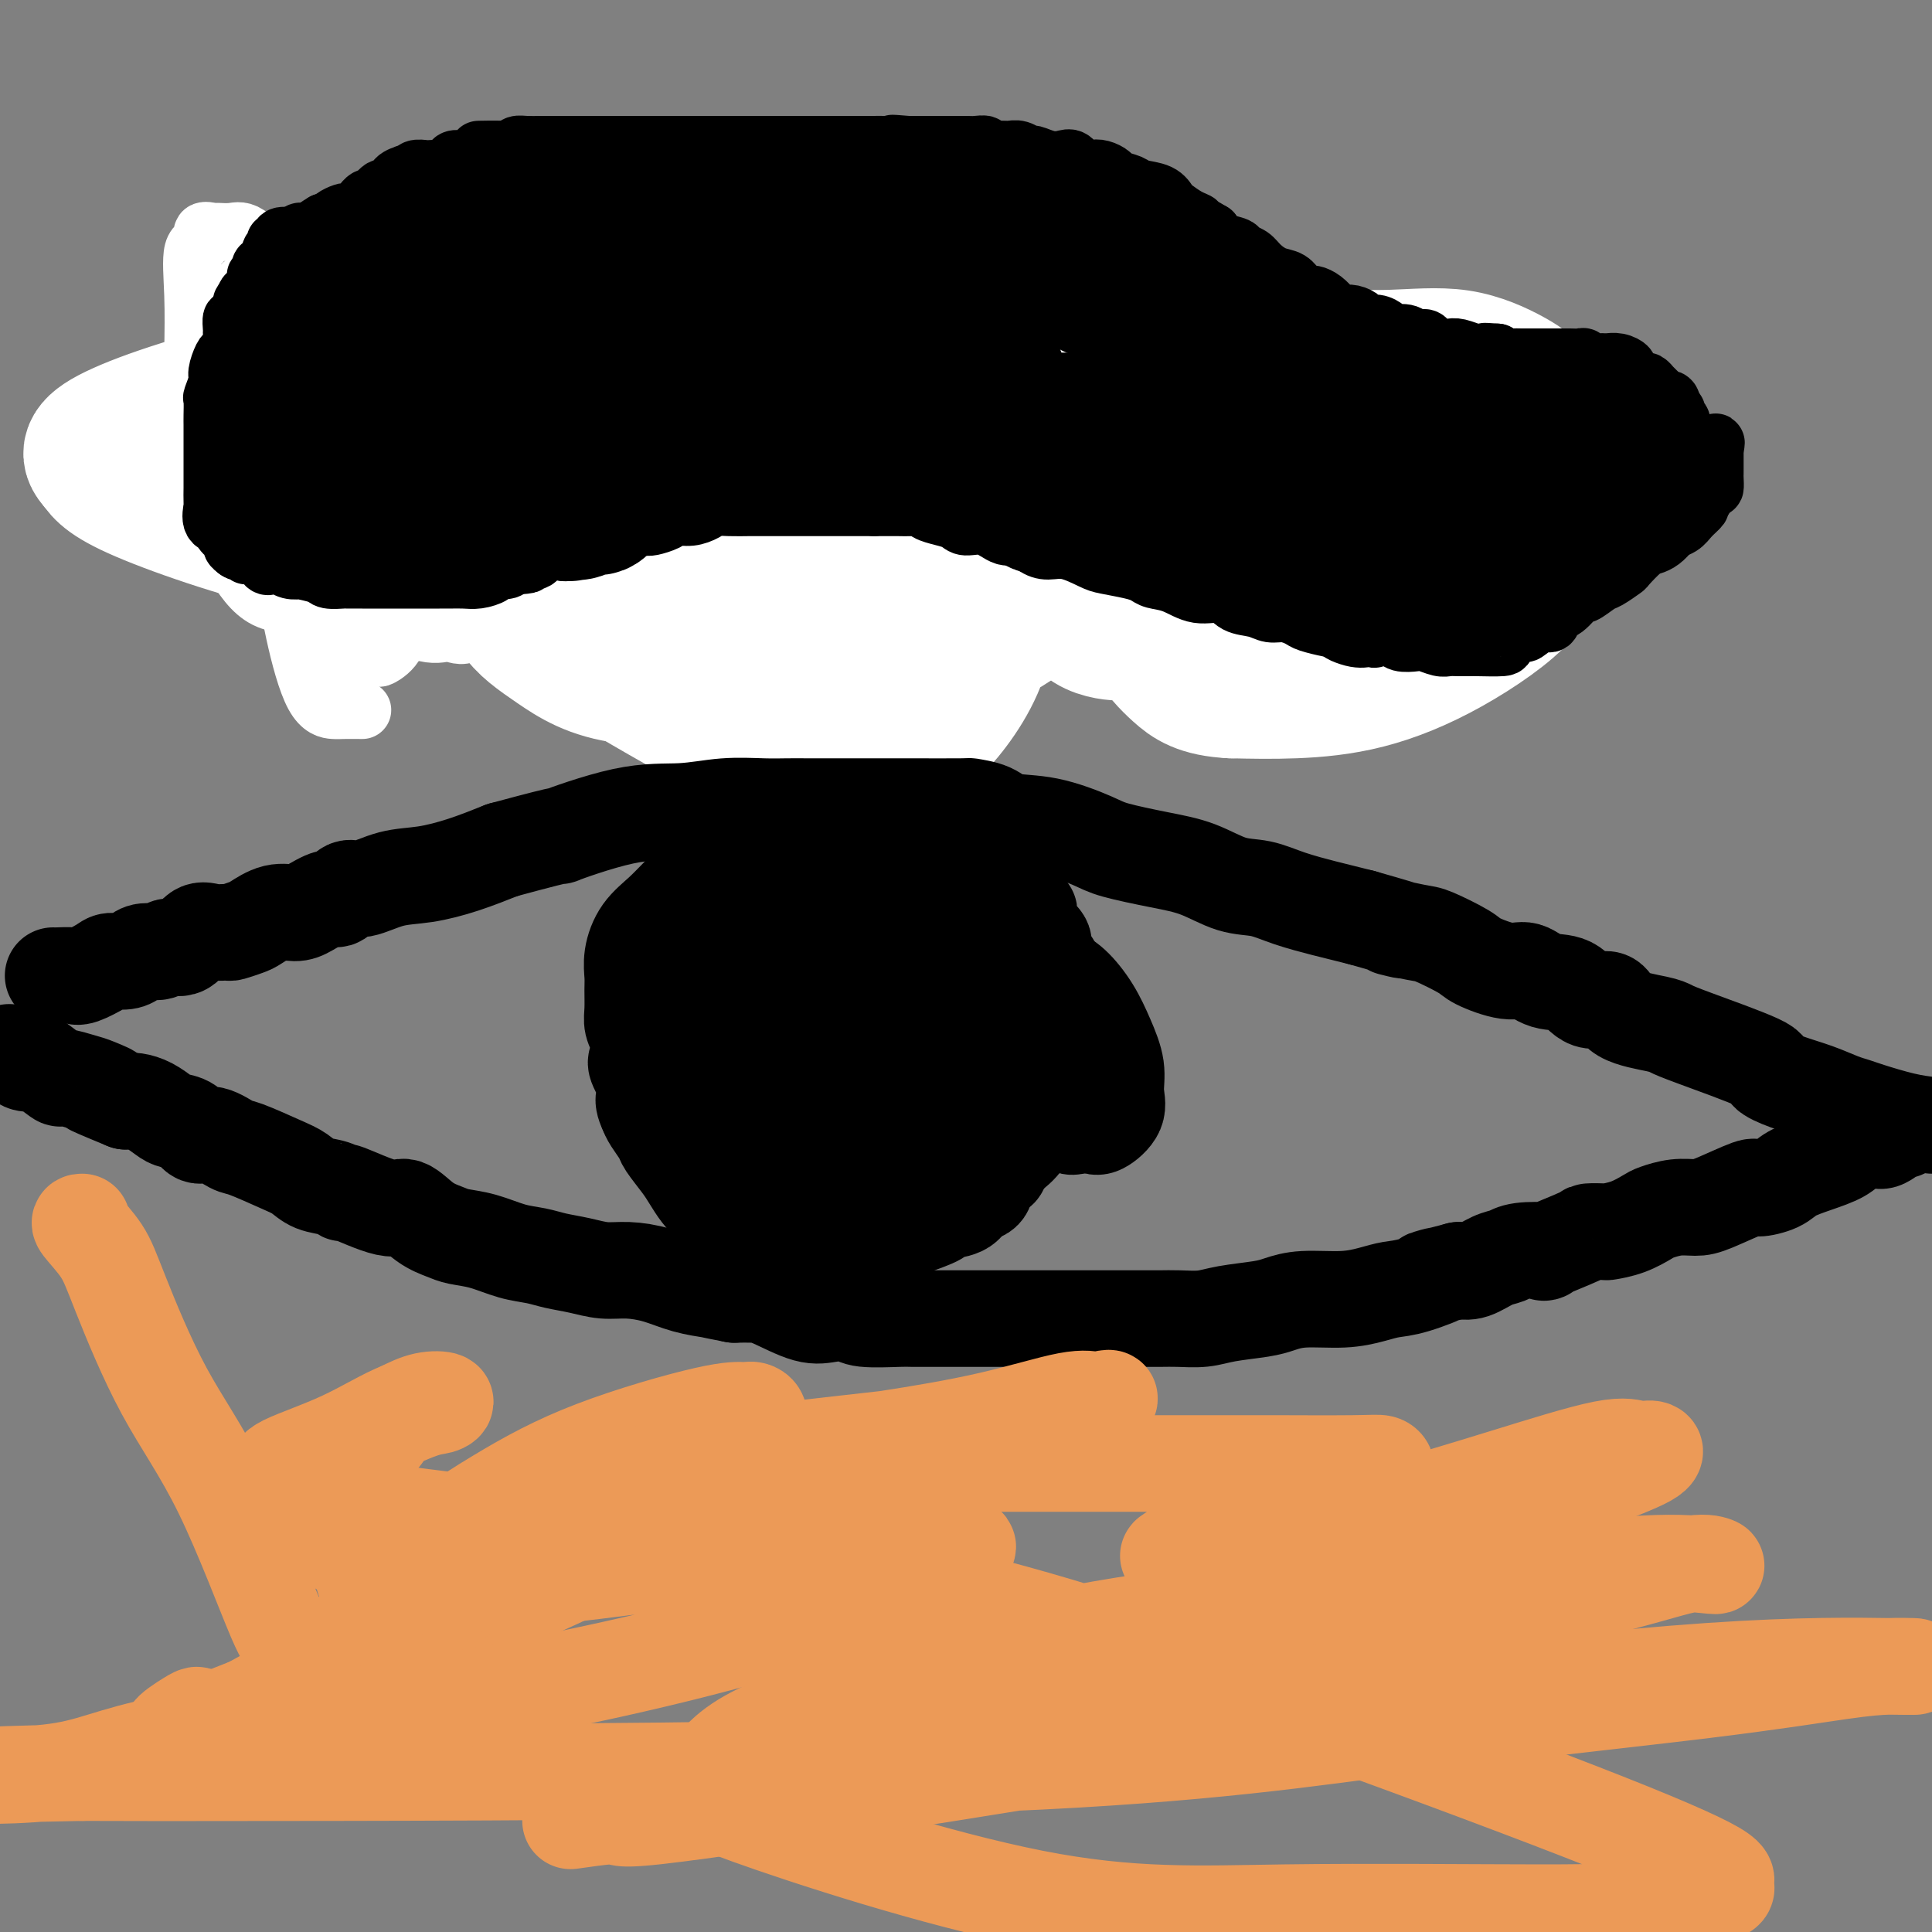
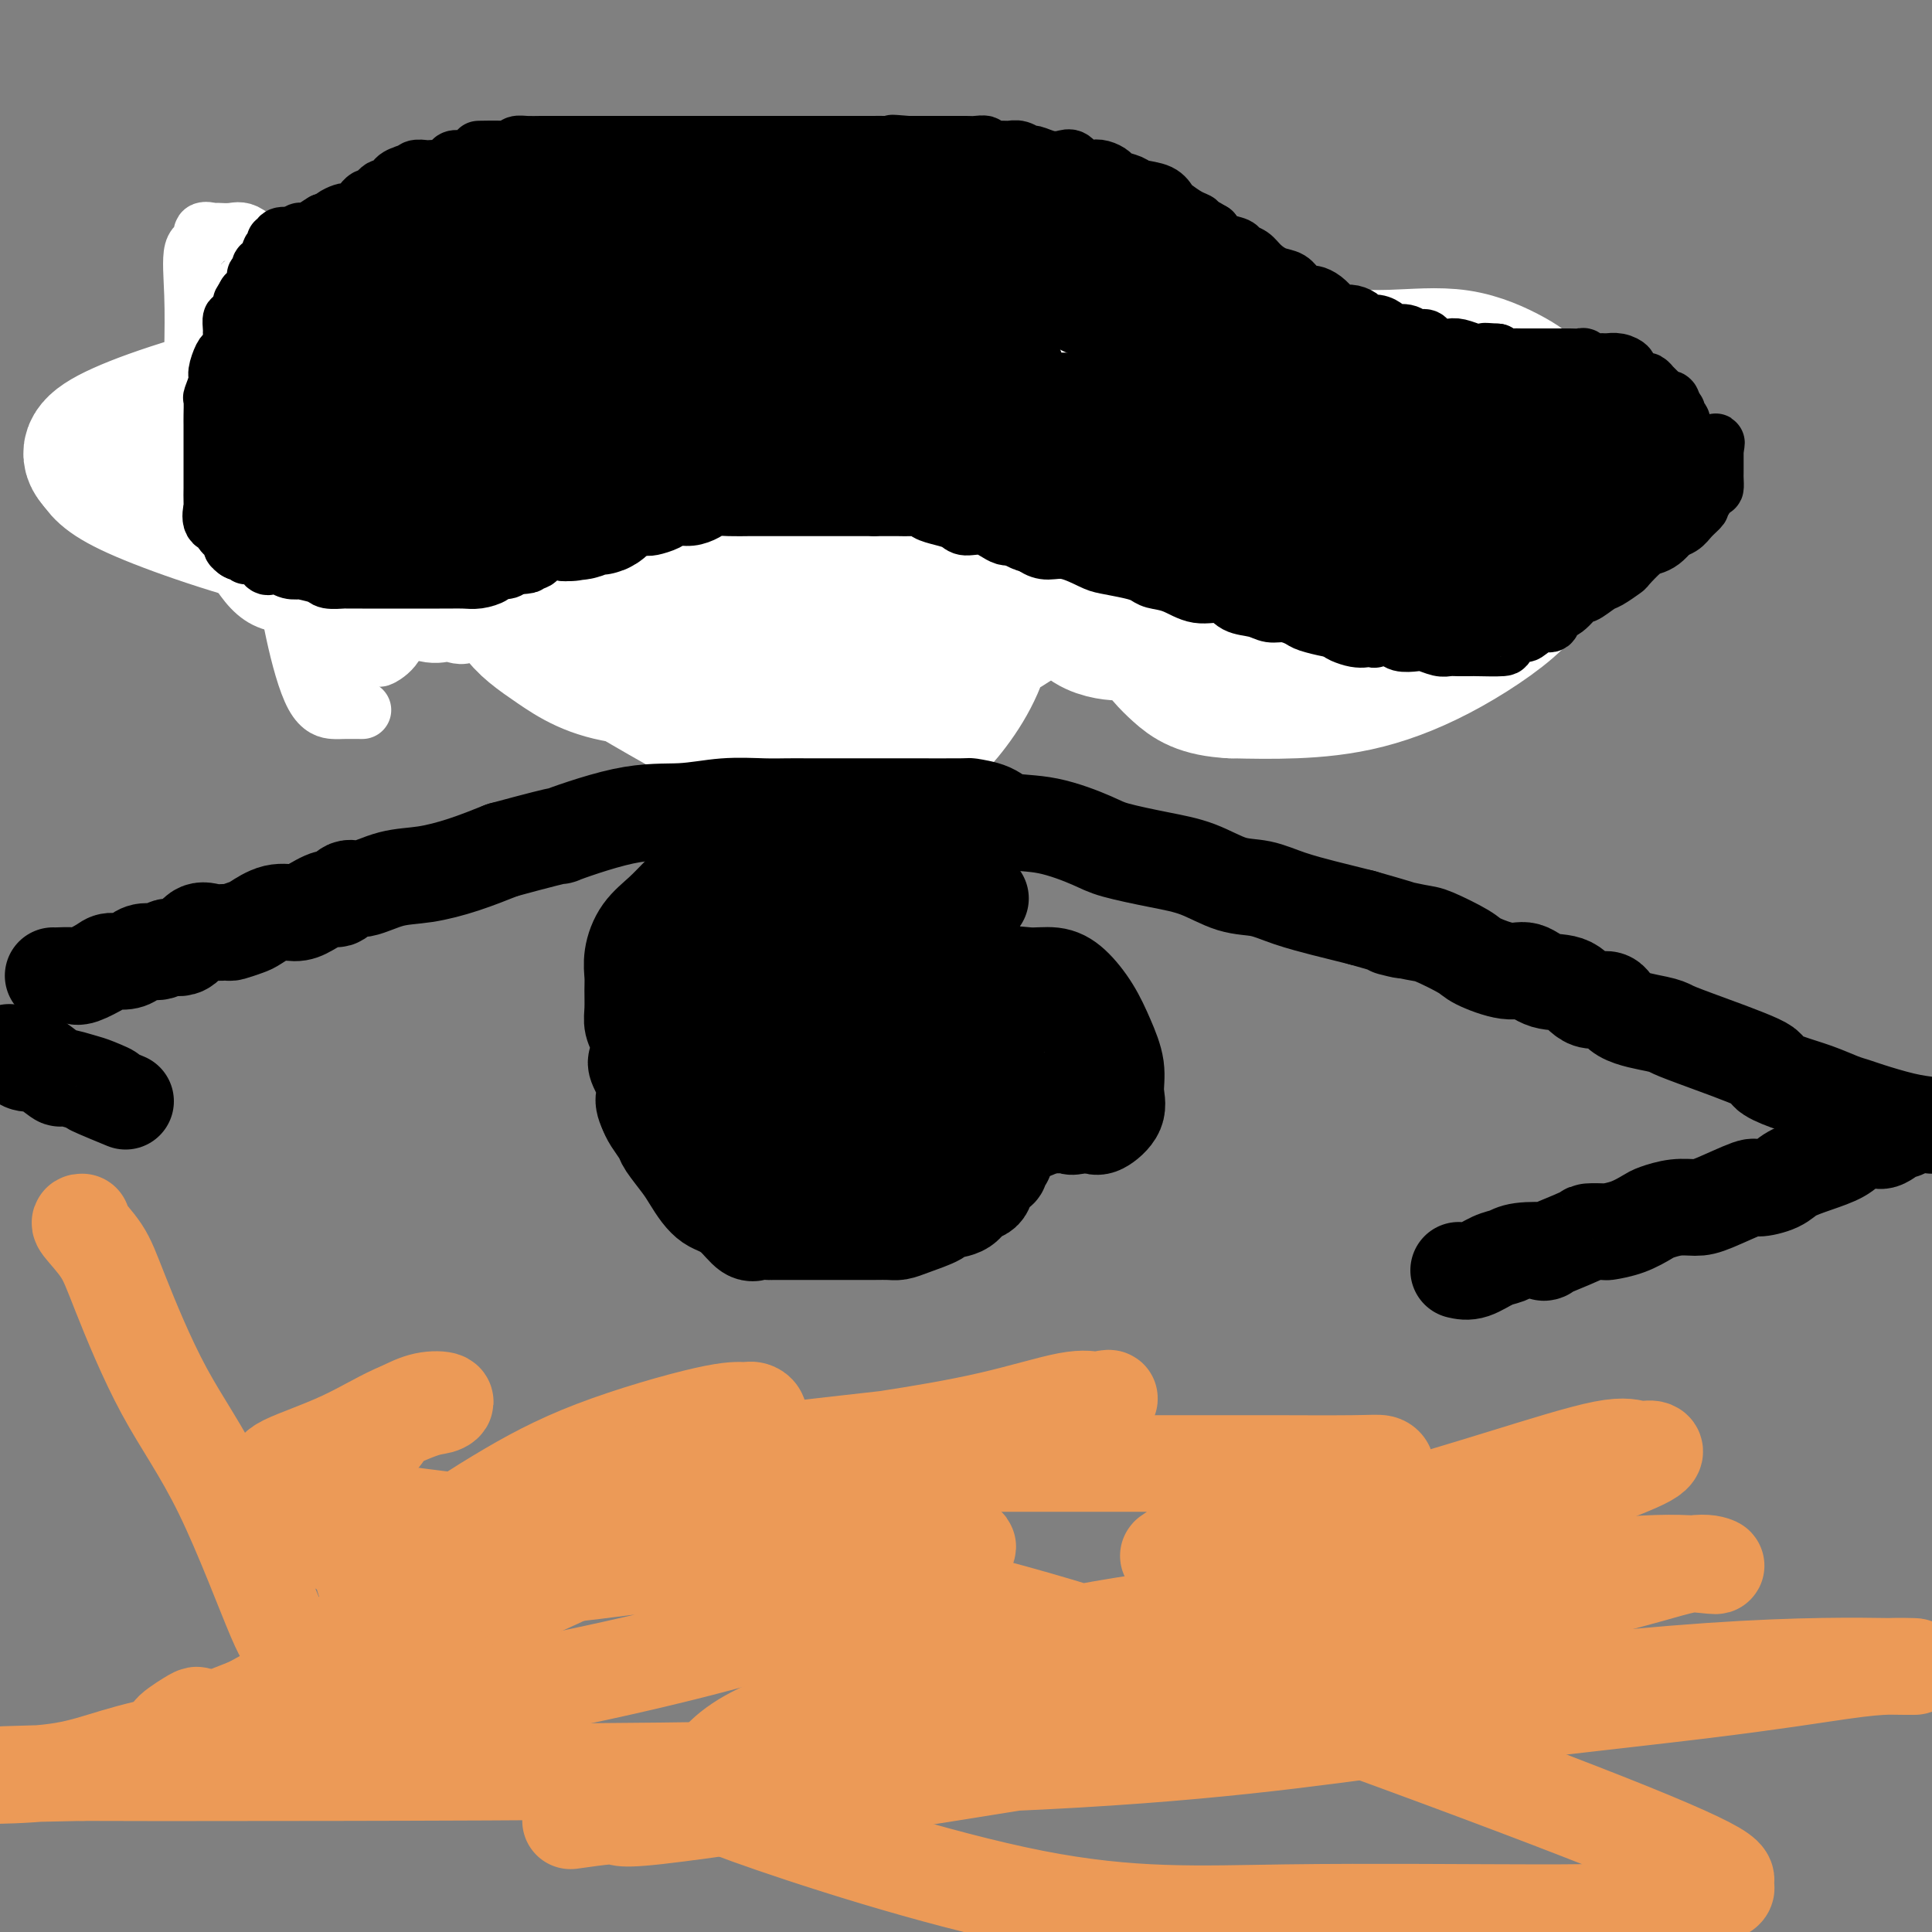
<svg xmlns="http://www.w3.org/2000/svg" viewBox="0 0 400 400" version="1.1">
  <rect x="0" y="0" width="400" height="400" fill="#808080" stroke="none" />
  <g fill="none" stroke="#000000" stroke-width="6" stroke-linecap="round" stroke-linejoin="round">
    <path d="M65,114c-0.335,0.104 -0.670,0.207 -1,0c-0.330,-0.207 -0.656,-0.725 -1,-1c-0.344,-0.275 -0.707,-0.309 -1,-1c-0.293,-0.691 -0.516,-2.040 -1,-3c-0.484,-0.960 -1.229,-1.531 -2,-2c-0.771,-0.469 -1.567,-0.834 -2,-2c-0.433,-1.166 -0.501,-3.132 -1,-4c-0.499,-0.868 -1.429,-0.638 -2,-1c-0.571,-0.362 -0.784,-1.317 -1,-2c-0.216,-0.683 -0.436,-1.094 -1,-2c-0.564,-0.906 -1.470,-2.307 -2,-3c-0.530,-0.693 -0.682,-0.679 -1,-1c-0.318,-0.321 -0.802,-0.979 -1,-2c-0.198,-1.021 -0.109,-2.406 0,-3c0.109,-0.594 0.240,-0.397 0,-1c-0.240,-0.603 -0.849,-2.007 -1,-3c-0.151,-0.993 0.156,-1.574 0,-2c-0.156,-0.426 -0.774,-0.695 -1,-1c-0.226,-0.305 -0.061,-0.645 0,-1c0.061,-0.355 0.016,-0.724 0,-1c-0.016,-0.276 -0.004,-0.459 0,-1c0.004,-0.541 0.001,-1.440 0,-2c-0.001,-0.560 -0.001,-0.780 0,-1" />
    <path d="M46,74c-0.318,-2.422 -0.114,-0.477 0,0c0.114,0.477 0.139,-0.513 0,-1c-0.139,-0.487 -0.441,-0.470 0,-1c0.441,-0.530 1.627,-1.605 2,-2c0.373,-0.395 -0.066,-0.109 0,0c0.066,0.109 0.638,0.039 1,0c0.362,-0.039 0.516,-0.049 1,0c0.484,0.049 1.300,0.157 2,0c0.700,-0.157 1.286,-0.578 2,-1c0.714,-0.422 1.557,-0.845 2,-1c0.443,-0.155 0.485,-0.041 1,0c0.515,0.041 1.505,0.011 2,0c0.495,-0.011 0.497,-0.003 1,0c0.503,0.003 1.506,0.001 2,0c0.494,-0.001 0.479,-0.000 1,0c0.521,0.000 1.577,0.000 2,0c0.423,-0.000 0.211,-0.000 0,0" />
    <path d="M55,68c0.437,-0.113 0.874,-0.226 2,0c1.126,0.226 2.940,0.793 4,1c1.060,0.207 1.366,0.056 2,0c0.634,-0.056 1.595,-0.015 3,0c1.405,0.015 3.253,0.004 4,0c0.747,-0.004 0.393,-0.001 1,0c0.607,0.001 2.175,0.000 3,0c0.825,-0.000 0.907,-0.000 1,0c0.093,0.000 0.196,0.000 1,0c0.804,-0.000 2.309,-0.001 3,0c0.691,0.001 0.569,0.004 1,0c0.431,-0.004 1.415,-0.015 2,0c0.585,0.015 0.769,0.057 1,0c0.231,-0.057 0.508,-0.211 1,0c0.492,0.211 1.200,0.789 2,1c0.800,0.211 1.692,0.057 2,0c0.308,-0.057 0.033,-0.015 0,0c-0.033,0.015 0.176,0.004 1,0c0.824,-0.004 2.262,-0.001 3,0c0.738,0.001 0.776,0.000 1,0c0.224,-0.000 0.636,-0.000 1,0c0.364,0.000 0.682,0.000 1,0" />
    <path d="M95,70c6.470,0.309 2.645,0.083 2,0c-0.645,-0.083 1.890,-0.022 3,0c1.110,0.022 0.794,0.006 1,0c0.206,-0.006 0.934,-0.002 1,0c0.066,0.002 -0.529,0.000 0,0c0.529,-0.000 2.182,-0.000 3,0c0.818,0.000 0.802,0.000 1,0c0.198,-0.000 0.612,0.000 1,0c0.388,-0.000 0.751,-0.000 1,0c0.249,0.000 0.386,0.000 1,0c0.614,-0.000 1.706,-0.001 2,0c0.294,0.001 -0.209,0.004 0,0c0.209,-0.004 1.130,-0.015 2,0c0.870,0.015 1.690,0.056 2,0c0.310,-0.056 0.110,-0.207 0,0c-0.110,0.207 -0.131,0.773 0,1c0.131,0.227 0.413,0.114 1,0c0.587,-0.114 1.480,-0.228 2,0c0.520,0.228 0.668,0.797 1,1c0.332,0.203 0.849,0.039 1,0c0.151,-0.039 -0.064,0.046 0,0c0.064,-0.046 0.406,-0.223 1,0c0.594,0.223 1.440,0.844 2,1c0.560,0.156 0.833,-0.154 1,0c0.167,0.154 0.229,0.774 1,1c0.771,0.226 2.253,0.060 3,0c0.747,-0.060 0.761,-0.013 1,0c0.239,0.013 0.703,-0.007 1,0c0.297,0.007 0.426,0.040 1,0c0.574,-0.040 1.593,-0.154 2,0c0.407,0.154 0.204,0.577 0,1" />
    <path d="M133,75c3.408,0.708 2.929,-0.022 3,0c0.071,0.022 0.691,0.794 1,1c0.309,0.206 0.308,-0.155 1,0c0.692,0.155 2.078,0.826 3,1c0.922,0.174 1.378,-0.151 2,0c0.622,0.151 1.408,0.776 2,1c0.592,0.224 0.989,0.046 1,0c0.011,-0.046 -0.366,0.040 0,0c0.366,-0.040 1.473,-0.207 2,0c0.527,0.207 0.474,0.788 1,1c0.526,0.212 1.632,0.057 2,0c0.368,-0.057 -0.002,-0.015 0,0c0.002,0.015 0.377,0.004 1,0c0.623,-0.004 1.494,-0.001 2,0c0.506,0.001 0.646,-0.001 1,0c0.354,0.001 0.921,0.003 1,0c0.079,-0.003 -0.331,-0.011 0,0c0.331,0.011 1.402,0.042 2,0c0.598,-0.042 0.723,-0.156 1,0c0.277,0.156 0.705,0.581 1,1c0.295,0.419 0.459,0.830 1,1c0.541,0.170 1.461,0.097 2,0c0.539,-0.097 0.696,-0.218 1,0c0.304,0.218 0.755,0.776 1,1c0.245,0.224 0.284,0.113 1,0c0.716,-0.113 2.107,-0.227 3,0c0.893,0.227 1.286,0.796 2,1c0.714,0.204 1.748,0.044 2,0c0.252,-0.044 -0.278,0.026 0,0c0.278,-0.026 1.365,-0.150 2,0c0.635,0.150 0.817,0.575 1,1" />
    <path d="M176,84c6.827,1.327 2.393,0.145 1,0c-1.393,-0.145 0.253,0.746 1,1c0.747,0.254 0.595,-0.128 1,0c0.405,0.128 1.366,0.765 2,1c0.634,0.235 0.940,0.067 1,0c0.060,-0.067 -0.124,-0.032 0,0c0.124,0.032 0.558,0.061 1,0c0.442,-0.061 0.892,-0.214 1,0c0.108,0.214 -0.126,0.793 0,1c0.126,0.207 0.611,0.041 1,0c0.389,-0.041 0.682,0.041 1,0c0.318,-0.041 0.663,-0.207 1,0c0.337,0.207 0.668,0.786 1,1c0.332,0.214 0.665,0.062 1,0c0.335,-0.062 0.670,-0.033 1,0c0.330,0.033 0.654,0.069 1,0c0.346,-0.069 0.712,-0.242 1,0c0.288,0.242 0.496,0.901 1,1c0.504,0.099 1.304,-0.362 2,0c0.696,0.362 1.287,1.546 2,2c0.713,0.454 1.547,0.178 2,0c0.453,-0.178 0.525,-0.258 1,0c0.475,0.258 1.354,0.854 2,1c0.646,0.146 1.061,-0.158 2,0c0.939,0.158 2.403,0.779 3,1c0.597,0.221 0.329,0.044 1,0c0.671,-0.044 2.282,0.046 3,0c0.718,-0.046 0.543,-0.229 1,0c0.457,0.229 1.546,0.869 2,1c0.454,0.131 0.273,-0.248 1,0c0.727,0.248 2.364,1.124 4,2" />
    <path d="M219,96c7.026,1.869 3.092,0.542 2,0c-1.092,-0.542 0.660,-0.299 2,0c1.340,0.299 2.269,0.655 3,1c0.731,0.345 1.265,0.679 2,1c0.735,0.321 1.673,0.629 2,1c0.327,0.371 0.045,0.803 1,1c0.955,0.197 3.146,0.158 4,0c0.854,-0.158 0.370,-0.434 1,0c0.630,0.434 2.375,1.579 3,2c0.625,0.421 0.130,0.116 1,0c0.870,-0.116 3.106,-0.045 4,0c0.894,0.045 0.448,0.064 1,0c0.552,-0.064 2.103,-0.211 3,0c0.897,0.211 1.139,0.778 2,1c0.861,0.222 2.343,0.098 3,0c0.657,-0.098 0.491,-0.170 1,0c0.509,0.170 1.692,0.581 3,1c1.308,0.419 2.740,0.844 4,1c1.260,0.156 2.349,0.042 3,0c0.651,-0.042 0.864,-0.011 2,0c1.136,0.011 3.195,0.003 4,0c0.805,-0.003 0.356,-0.001 1,0c0.644,0.001 2.381,0.000 4,0c1.619,-0.000 3.120,-0.000 4,0c0.880,0.000 1.139,0.000 2,0c0.861,-0.000 2.325,-0.000 3,0c0.675,0.000 0.562,0.000 1,0c0.438,-0.000 1.427,-0.000 2,0c0.573,0.000 0.731,0.000 1,0c0.269,-0.000 0.648,-0.000 1,0c0.352,0.000 0.676,0.000 1,0" />
    <path d="M290,105c4.923,0.032 2.729,0.114 2,0c-0.729,-0.114 0.005,-0.422 1,-1c0.995,-0.578 2.252,-1.425 3,-2c0.748,-0.575 0.989,-0.877 1,-1c0.011,-0.123 -0.207,-0.069 0,0c0.207,0.069 0.840,0.151 1,0c0.160,-0.151 -0.153,-0.535 0,-1c0.153,-0.465 0.773,-1.011 1,-1c0.227,0.011 0.061,0.580 0,1c-0.061,0.420 -0.016,0.691 0,1c0.016,0.309 0.005,0.656 0,1c-0.005,0.344 -0.004,0.683 0,1c0.004,0.317 0.011,0.610 0,1c-0.011,0.390 -0.041,0.878 0,1c0.041,0.122 0.152,-0.122 0,0c-0.152,0.122 -0.566,0.610 -1,1c-0.434,0.390 -0.886,0.682 -1,1c-0.114,0.318 0.110,0.662 0,1c-0.110,0.338 -0.555,0.669 -1,1" />
    <path d="M296,109c-0.028,0.632 0.901,-2.289 1,-3c0.099,-0.711 -0.634,0.786 -1,1c-0.366,0.214 -0.365,-0.857 -1,0c-0.635,0.857 -1.905,3.643 -3,5c-1.095,1.357 -2.015,1.287 -3,2c-0.985,0.713 -2.035,2.210 -3,3c-0.965,0.790 -1.846,0.871 -2,1c-0.154,0.129 0.420,0.304 0,1c-0.420,0.696 -1.834,1.913 -2,2c-0.166,0.087 0.917,-0.957 2,-2" />
    <path d="M284,119c0.135,-0.413 -0.528,-0.447 0,-1c0.528,-0.553 2.246,-1.625 3,-2c0.754,-0.375 0.544,-0.054 -1,0c-1.544,0.054 -4.424,-0.160 -7,0c-2.576,0.160 -4.850,0.694 -7,2c-2.150,1.306 -4.177,3.383 -6,4c-1.823,0.617 -3.441,-0.226 -5,0c-1.559,0.226 -3.057,1.521 -4,2c-0.943,0.479 -1.330,0.142 -2,0c-0.670,-0.142 -1.624,-0.091 -2,0c-0.376,0.091 -0.173,0.220 1,0c1.173,-0.220 3.316,-0.790 5,-1c1.684,-0.210 2.910,-0.060 3,0c0.090,0.060 -0.955,0.030 -2,0" />
    <path d="M260,123c0.214,-0.155 -2.750,-0.041 -5,0c-2.250,0.041 -3.785,0.011 -6,0c-2.215,-0.011 -5.111,-0.003 -8,0c-2.889,0.003 -5.773,0.001 -9,0c-3.227,-0.001 -6.797,-0.000 -10,0c-3.203,0.000 -6.037,0.000 -8,0c-1.963,-0.000 -3.053,-0.000 -4,0c-0.947,0.000 -1.750,0.000 -2,0c-0.250,-0.000 0.052,-0.001 1,0c0.948,0.001 2.542,0.004 4,0c1.458,-0.004 2.779,-0.015 4,0c1.221,0.015 2.341,0.056 3,0c0.659,-0.056 0.855,-0.207 1,0c0.145,0.207 0.238,0.773 0,1c-0.238,0.227 -0.806,0.114 -1,0c-0.194,-0.114 -0.015,-0.228 -1,0c-0.985,0.228 -3.134,0.799 -5,1c-1.866,0.201 -3.447,0.032 -6,0c-2.553,-0.032 -6.076,0.074 -11,0c-4.924,-0.074 -11.249,-0.328 -18,0c-6.751,0.328 -13.929,1.236 -20,2c-6.071,0.764 -11.036,1.382 -16,2" />
    <path d="M143,129c-13.364,1.094 -8.273,0.829 -7,1c1.273,0.171 -1.273,0.777 -2,1c-0.727,0.223 0.364,0.062 1,0c0.636,-0.062 0.818,-0.024 1,0c0.182,0.024 0.365,0.036 0,0c-0.365,-0.036 -1.277,-0.119 -2,0c-0.723,0.119 -1.258,0.439 -2,0c-0.742,-0.439 -1.692,-1.638 -3,-2c-1.308,-0.362 -2.975,0.113 -5,0c-2.025,-0.113 -4.409,-0.814 -6,-1c-1.591,-0.186 -2.390,0.142 -3,0c-0.610,-0.142 -1.031,-0.755 -1,-1c0.031,-0.245 0.516,-0.123 1,0" />
    <path d="M115,127c-2.330,-0.619 0.346,-0.166 2,0c1.654,0.166 2.286,0.045 2,0c-0.286,-0.045 -1.490,-0.015 -3,0c-1.510,0.015 -3.327,0.014 -5,0c-1.673,-0.014 -3.203,-0.041 -5,0c-1.797,0.041 -3.862,0.151 -7,0c-3.138,-0.151 -7.350,-0.562 -10,-1c-2.650,-0.438 -3.737,-0.902 -5,-1c-1.263,-0.098 -2.702,0.170 -4,0c-1.298,-0.170 -2.456,-0.778 -3,-1c-0.544,-0.222 -0.473,-0.060 1,0c1.473,0.060 4.350,0.016 6,0c1.650,-0.016 2.074,-0.004 5,0c2.926,0.004 8.352,0.001 12,0c3.648,-0.001 5.516,-0.000 7,0c1.484,0.000 2.583,0.000 3,0c0.417,-0.000 0.151,-0.000 0,0c-0.151,0.000 -0.186,0.000 -1,0c-0.814,-0.000 -2.407,-0.000 -4,0" />
    <path d="M106,124c-1.410,-0.000 -2.434,-0.000 -4,0c-1.566,0.000 -3.672,0.000 -5,0c-1.328,-0.000 -1.877,-0.000 -3,0c-1.123,0.000 -2.819,0.000 -4,0c-1.181,-0.000 -1.848,-0.000 -3,0c-1.152,0.000 -2.790,0.000 -4,0c-1.210,-0.000 -1.991,-0.000 -3,0c-1.009,0.000 -2.246,0.000 -4,0c-1.754,-0.000 -4.024,-0.001 -5,0c-0.976,0.001 -0.657,0.004 -1,0c-0.343,-0.004 -1.347,-0.016 -2,0c-0.653,0.016 -0.955,0.061 -1,0c-0.045,-0.061 0.168,-0.226 1,0c0.832,0.226 2.285,0.844 3,1c0.715,0.156 0.693,-0.150 1,0c0.307,0.150 0.945,0.757 1,1c0.055,0.243 -0.472,0.121 -1,0" />
    <path d="M72,126c0.261,0.071 -1.088,-0.752 -2,-1c-0.912,-0.248 -1.388,0.077 -2,0c-0.612,-0.077 -1.362,-0.557 -2,-1c-0.638,-0.443 -1.166,-0.851 -2,-1c-0.834,-0.149 -1.973,-0.040 -2,0c-0.027,0.040 1.059,0.011 2,0c0.941,-0.011 1.736,-0.003 2,0c0.264,0.003 -0.005,0.001 1,0c1.005,-0.001 3.282,0.001 4,0c0.718,-0.001 -0.122,-0.003 0,0c0.122,0.003 1.208,0.011 2,0c0.792,-0.011 1.290,-0.041 1,0c-0.290,0.041 -1.369,0.155 -2,0c-0.631,-0.155 -0.816,-0.577 -1,-1" />
    <path d="M71,122c-0.885,-0.332 -1.599,-0.663 -2,-1c-0.401,-0.337 -0.490,-0.682 -1,-1c-0.510,-0.318 -1.442,-0.610 -2,-1c-0.558,-0.390 -0.742,-0.878 -1,-1c-0.258,-0.122 -0.591,0.121 -1,0c-0.409,-0.121 -0.894,-0.605 -1,-1c-0.106,-0.395 0.167,-0.699 0,-1c-0.167,-0.301 -0.775,-0.599 -1,-1c-0.225,-0.401 -0.067,-0.906 0,-1c0.067,-0.094 0.044,0.224 0,0c-0.044,-0.224 -0.110,-0.989 0,-1c0.110,-0.011 0.396,0.732 1,1c0.604,0.268 1.526,0.059 2,0c0.474,-0.059 0.502,0.030 1,0c0.498,-0.030 1.468,-0.179 2,0c0.532,0.179 0.627,0.687 1,1c0.373,0.313 1.023,0.430 2,1c0.977,0.570 2.279,1.591 3,2c0.721,0.409 0.860,0.204 1,0" />
    <path d="M75,118c2.119,0.714 0.917,0.000 1,0c0.083,0.000 1.452,0.714 2,1c0.548,0.286 0.274,0.143 0,0" />
  </g>
  <g fill="none" stroke="#000000" stroke-width="28" stroke-linecap="round" stroke-linejoin="round">
    <path d="M154,113c-0.316,-0.113 -0.631,-0.226 -1,0c-0.369,0.226 -0.790,0.793 -2,1c-1.210,0.207 -3.209,0.056 -4,0c-0.791,-0.056 -0.374,-0.015 -1,0c-0.626,0.015 -2.295,0.004 -3,0c-0.705,-0.004 -0.444,-0.001 -1,0c-0.556,0.001 -1.927,0.000 -3,0c-1.073,-0.000 -1.847,-0.000 -2,0c-0.153,0.000 0.317,0.000 0,0c-0.317,-0.000 -1.419,-0.000 -2,0c-0.581,0.000 -0.641,0.000 -1,0c-0.359,-0.000 -1.017,-0.000 -2,0c-0.983,0.000 -2.292,0.000 -3,0c-0.708,-0.000 -0.815,-0.000 -1,0c-0.185,0.000 -0.449,0.000 -1,0c-0.551,-0.000 -1.387,-0.000 -2,0c-0.613,0.000 -1.001,0.000 -2,0c-0.999,-0.000 -2.609,-0.000 -3,0c-0.391,0.000 0.439,0.001 0,0c-0.439,-0.001 -2.145,-0.004 -3,0c-0.855,0.004 -0.857,0.015 -1,0c-0.143,-0.015 -0.426,-0.057 -1,0c-0.574,0.057 -1.438,0.212 -2,0c-0.562,-0.212 -0.822,-0.790 -1,-1c-0.178,-0.210 -0.276,-0.050 -1,0c-0.724,0.050 -2.076,-0.010 -3,0c-0.924,0.010 -1.422,0.088 -2,0c-0.578,-0.088 -1.237,-0.343 -2,-1c-0.763,-0.657 -1.628,-1.715 -2,-2c-0.372,-0.285 -0.249,0.204 -1,0c-0.751,-0.204 -2.375,-1.102 -4,-2" />
    <path d="M97,108c-3.086,-1.329 -2.800,-1.652 -3,-2c-0.200,-0.348 -0.885,-0.721 -2,-1c-1.115,-0.279 -2.661,-0.463 -4,-1c-1.339,-0.537 -2.473,-1.425 -3,-2c-0.527,-0.575 -0.448,-0.836 -2,-1c-1.552,-0.164 -4.733,-0.233 -7,-1c-2.267,-0.767 -3.618,-2.234 -5,-3c-1.382,-0.766 -2.794,-0.832 -4,-1c-1.206,-0.168 -2.207,-0.438 -3,-1c-0.793,-0.562 -1.379,-1.418 -2,-2c-0.621,-0.582 -1.276,-0.892 -2,-1c-0.724,-0.108 -1.516,-0.014 -2,0c-0.484,0.014 -0.659,-0.052 -1,0c-0.341,0.052 -0.847,0.222 -1,0c-0.153,-0.222 0.046,-0.837 0,-1c-0.046,-0.163 -0.337,0.124 -1,0c-0.663,-0.124 -1.698,-0.660 -2,-1c-0.302,-0.340 0.129,-0.485 0,-1c-0.129,-0.515 -0.820,-1.399 -1,-2c-0.180,-0.601 0.149,-0.917 0,-1c-0.149,-0.083 -0.775,0.067 -1,0c-0.225,-0.067 -0.048,-0.351 0,-1c0.048,-0.649 -0.031,-1.664 0,-2c0.031,-0.336 0.173,0.008 0,0c-0.173,-0.008 -0.662,-0.366 0,-1c0.662,-0.634 2.475,-1.543 4,-2c1.525,-0.457 2.762,-0.462 4,-1c1.238,-0.538 2.476,-1.608 3,-2c0.524,-0.392 0.333,-0.106 1,0c0.667,0.106 2.190,0.030 3,0c0.810,-0.030 0.905,-0.015 1,0" />
    <path d="M67,77c3.427,-0.928 3.993,-0.249 4,0c0.007,0.249 -0.545,0.067 0,0c0.545,-0.067 2.187,-0.019 3,0c0.813,0.019 0.796,0.008 1,0c0.204,-0.008 0.629,-0.013 1,0c0.371,0.013 0.688,0.045 1,0c0.312,-0.045 0.618,-0.167 1,0c0.382,0.167 0.841,0.622 1,1c0.159,0.378 0.019,0.680 1,1c0.981,0.320 3.084,0.658 4,1c0.916,0.342 0.644,0.688 1,1c0.356,0.312 1.339,0.591 2,1c0.661,0.409 0.999,0.950 2,1c1.001,0.050 2.666,-0.389 4,0c1.334,0.389 2.336,1.607 3,2c0.664,0.393 0.991,-0.039 2,0c1.009,0.039 2.702,0.550 4,1c1.298,0.450 2.201,0.839 3,1c0.799,0.161 1.495,0.095 3,0c1.505,-0.095 3.820,-0.220 5,0c1.180,0.220 1.225,0.784 2,1c0.775,0.216 2.282,0.082 3,0c0.718,-0.082 0.649,-0.113 1,0c0.351,0.113 1.123,0.370 2,1c0.877,0.630 1.859,1.633 3,2c1.141,0.367 2.441,0.098 3,0c0.559,-0.098 0.376,-0.026 1,0c0.624,0.026 2.054,0.007 3,0c0.946,-0.007 1.409,-0.002 2,0c0.591,0.002 1.312,0.001 2,0c0.688,-0.001 1.344,-0.000 2,0" />
    <path d="M137,91c2.560,0.226 2.459,0.791 3,1c0.541,0.209 1.724,0.064 3,0c1.276,-0.064 2.645,-0.045 4,0c1.355,0.045 2.697,0.118 4,0c1.303,-0.118 2.566,-0.425 4,0c1.434,0.425 3.040,1.582 4,2c0.960,0.418 1.274,0.097 2,0c0.726,-0.097 1.866,0.029 3,0c1.134,-0.029 2.264,-0.214 3,0c0.736,0.214 1.080,0.827 2,1c0.920,0.173 2.418,-0.094 3,0c0.582,0.094 0.247,0.550 1,1c0.753,0.450 2.592,0.895 4,1c1.408,0.105 2.384,-0.130 3,0c0.616,0.130 0.873,0.626 2,1c1.127,0.374 3.125,0.625 4,1c0.875,0.375 0.627,0.875 1,1c0.373,0.125 1.366,-0.125 2,0c0.634,0.125 0.908,0.625 2,1c1.092,0.375 3.003,0.626 4,1c0.997,0.374 1.079,0.870 2,1c0.921,0.130 2.680,-0.105 4,0c1.320,0.105 2.200,0.549 3,1c0.800,0.451 1.520,0.908 3,1c1.480,0.092 3.720,-0.182 5,0c1.280,0.182 1.601,0.818 3,1c1.399,0.182 3.878,-0.092 5,0c1.122,0.092 0.888,0.550 2,1c1.112,0.450 3.568,0.890 5,1c1.432,0.110 1.838,-0.112 3,0c1.162,0.112 3.081,0.556 5,1" />
    <path d="M235,109c15.978,2.785 6.923,0.746 4,0c-2.923,-0.746 0.284,-0.200 2,0c1.716,0.200 1.940,0.054 3,0c1.060,-0.054 2.957,-0.014 4,0c1.043,0.014 1.233,0.004 2,0c0.767,-0.004 2.111,-0.001 3,0c0.889,0.001 1.324,0.000 2,0c0.676,-0.000 1.595,-0.000 2,0c0.405,0.000 0.297,0.000 1,0c0.703,-0.000 2.216,-0.000 3,0c0.784,0.000 0.840,0.000 1,0c0.160,-0.000 0.424,-0.000 1,0c0.576,0.000 1.462,0.000 2,0c0.538,-0.000 0.726,-0.000 1,0c0.274,0.000 0.632,0.000 1,0c0.368,-0.000 0.746,-0.000 1,0c0.254,0.000 0.383,0.000 1,0c0.617,-0.000 1.724,-0.000 2,0c0.276,0.000 -0.277,0.000 0,0c0.277,-0.000 1.383,-0.001 2,0c0.617,0.001 0.745,0.003 1,0c0.255,-0.003 0.638,-0.012 1,0c0.362,0.012 0.702,0.046 1,0c0.298,-0.046 0.554,-0.170 1,0c0.446,0.170 1.082,0.634 2,1c0.918,0.366 2.120,0.634 3,1c0.880,0.366 1.440,0.830 2,1c0.560,0.170 1.119,0.046 2,0c0.881,-0.046 2.083,-0.012 3,0c0.917,0.012 1.548,0.004 2,0c0.452,-0.004 0.726,-0.002 1,0" />
    <path d="M292,112c9.058,0.403 3.203,-0.088 1,0c-2.203,0.088 -0.754,0.756 -1,1c-0.246,0.244 -2.187,0.065 -3,0c-0.813,-0.065 -0.498,-0.018 -1,0c-0.502,0.018 -1.820,0.005 -3,0c-1.180,-0.005 -2.223,-0.001 -4,0c-1.777,0.001 -4.290,0.000 -6,0c-1.710,-0.000 -2.619,-0.000 -4,0c-1.381,0.000 -3.234,0.000 -5,0c-1.766,-0.000 -3.445,-0.000 -5,0c-1.555,0.000 -2.987,0.000 -5,0c-2.013,-0.000 -4.607,-0.000 -7,0c-2.393,0.000 -4.584,0.000 -6,0c-1.416,-0.000 -2.055,-0.000 -3,0c-0.945,0.000 -2.195,0.000 -3,0c-0.805,-0.000 -1.164,-0.000 -2,0c-0.836,0.000 -2.148,0.000 -3,0c-0.852,-0.000 -1.245,-0.000 -2,0c-0.755,0.000 -1.874,0.000 -3,0c-1.126,-0.000 -2.260,-0.000 -3,0c-0.740,0.000 -1.087,0.000 -2,0c-0.913,-0.000 -2.391,-0.000 -3,0c-0.609,0.000 -0.349,0.000 -1,0c-0.651,-0.000 -2.214,-0.000 -3,0c-0.786,0.000 -0.796,0.000 -2,0c-1.204,-0.000 -3.602,0.000 -6,0" />
    <path d="M207,113c-13.650,0.155 -5.275,0.041 -3,0c2.275,-0.041 -1.550,-0.011 -4,0c-2.450,0.011 -3.527,0.003 -4,0c-0.473,-0.003 -0.344,-0.001 -1,0c-0.656,0.001 -2.099,-0.000 -3,0c-0.901,0.000 -1.260,0.001 -2,0c-0.740,-0.001 -1.861,-0.004 -3,0c-1.139,0.004 -2.295,0.016 -3,0c-0.705,-0.016 -0.960,-0.061 -2,0c-1.040,0.061 -2.866,0.227 -4,0c-1.134,-0.227 -1.575,-0.846 -3,-1c-1.425,-0.154 -3.835,0.156 -5,0c-1.165,-0.156 -1.086,-0.778 -2,-1c-0.914,-0.222 -2.823,-0.046 -4,0c-1.177,0.046 -1.624,-0.040 -2,0c-0.376,0.040 -0.681,0.207 -2,0c-1.319,-0.207 -3.652,-0.788 -5,-1c-1.348,-0.212 -1.709,-0.057 -3,0c-1.291,0.057 -3.511,0.015 -5,0c-1.489,-0.015 -2.249,-0.004 -4,0c-1.751,0.004 -4.495,0.001 -7,0c-2.505,-0.001 -4.772,-0.000 -6,0c-1.228,0.000 -1.417,0.000 -3,0c-1.583,-0.000 -4.561,-0.000 -6,0c-1.439,0.000 -1.340,0.000 -2,0c-0.660,-0.000 -2.078,-0.000 -3,0c-0.922,0.000 -1.349,0.000 -2,0c-0.651,-0.000 -1.525,-0.000 -2,0c-0.475,0.000 -0.551,0.000 -1,0c-0.449,-0.000 -1.271,-0.000 -2,0c-0.729,0.000 -1.364,0.000 -2,0" />
    <path d="M107,110c-15.584,-0.464 -4.543,-0.124 -1,0c3.543,0.124 -0.413,0.033 -2,0c-1.587,-0.033 -0.807,-0.009 -1,0c-0.193,0.009 -1.361,0.002 -2,0c-0.639,-0.002 -0.749,-0.001 -1,0c-0.251,0.001 -0.644,0.000 -1,0c-0.356,-0.000 -0.677,-0.000 -1,0c-0.323,0.000 -0.649,0.000 -1,0c-0.351,-0.000 -0.726,-0.000 -1,0c-0.274,0.000 -0.447,0.000 -1,0c-0.553,-0.000 -1.486,-0.000 -2,0c-0.514,0.000 -0.610,0.000 -1,0c-0.390,-0.000 -1.074,-0.000 -2,0c-0.926,0.000 -2.094,0.000 -3,0c-0.906,-0.000 -1.549,-0.000 -2,0c-0.451,0.000 -0.708,0.000 -1,0c-0.292,-0.000 -0.617,-0.000 -1,0c-0.383,0.000 -0.824,0.000 -1,0c-0.176,-0.000 -0.088,-0.000 0,0" />
  </g>
  <g fill="none" stroke="#FFFFFF" stroke-width="28" stroke-linecap="round" stroke-linejoin="round">
    <path d="M248,87c2.441,-3.496 4.882,-6.993 7,-9c2.118,-2.007 3.913,-2.526 7,-3c3.087,-0.474 7.465,-0.904 12,-1c4.535,-0.096 9.227,0.140 14,0c4.773,-0.140 9.625,-0.657 14,0c4.375,0.657 8.271,2.488 11,4c2.729,1.512 4.292,2.705 5,5c0.708,2.295 0.563,5.692 1,8c0.437,2.308 1.456,3.529 0,7c-1.456,3.471 -5.386,9.194 -11,14c-5.614,4.806 -12.912,8.696 -19,12c-6.088,3.304 -10.966,6.023 -20,7c-9.034,0.977 -22.225,0.210 -29,0c-6.775,-0.210 -7.134,0.135 -9,0c-1.866,-0.135 -5.239,-0.750 -7,-3c-1.761,-2.250 -1.911,-6.134 -2,-9c-0.089,-2.866 -0.119,-4.714 0,-7c0.119,-2.286 0.386,-5.008 4,-8c3.614,-2.992 10.575,-6.252 18,-9c7.425,-2.748 15.313,-4.984 22,-6c6.687,-1.016 12.172,-0.812 17,-1c4.828,-0.188 9.000,-0.769 14,0c5.000,0.769 10.828,2.889 14,5c3.172,2.111 3.689,4.215 4,8c0.311,3.785 0.416,9.253 1,13c0.584,3.747 1.645,5.775 -1,9c-2.645,3.225 -8.998,7.648 -15,11c-6.002,3.352 -11.654,5.633 -17,7c-5.346,1.367 -10.384,1.819 -15,2c-4.616,0.181 -8.808,0.090 -13,0" />
    <path d="M255,143c-6.535,-0.309 -8.873,-2.083 -11,-4c-2.127,-1.917 -4.042,-3.978 -5,-6c-0.958,-2.022 -0.959,-4.004 -1,-6c-0.041,-1.996 -0.123,-4.005 0,-6c0.123,-1.995 0.449,-3.974 6,-7c5.551,-3.026 16.325,-7.098 24,-9c7.675,-1.902 12.250,-1.633 16,-2c3.750,-0.367 6.677,-1.369 9,-2c2.323,-0.631 4.044,-0.891 4,0c-0.044,0.891 -1.854,2.932 -3,4c-1.146,1.068 -1.629,1.165 -6,3c-4.371,1.835 -12.631,5.410 -19,8c-6.369,2.590 -10.846,4.195 -17,6c-6.154,1.805 -13.986,3.812 -15,3c-1.014,-0.812 4.791,-4.441 11,-7c6.209,-2.559 12.821,-4.048 20,-6c7.179,-1.952 14.924,-4.368 21,-6c6.076,-1.632 10.485,-2.480 13,-3c2.515,-0.520 3.138,-0.711 2,-1c-1.138,-0.289 -4.037,-0.677 -15,0c-10.963,0.677 -29.990,2.419 -46,3c-16.010,0.581 -29.003,0.003 -48,0c-18.997,-0.003 -43.999,0.571 -63,0c-19.001,-0.571 -32.000,-2.285 -45,-4" />
    <path d="M87,101c-10.876,-1.830 -15.565,-4.404 -18,-6c-2.435,-1.596 -2.618,-2.216 -3,-4c-0.382,-1.784 -0.965,-4.734 3,-8c3.965,-3.266 12.479,-6.847 23,-10c10.521,-3.153 23.049,-5.878 35,-7c11.951,-1.122 23.324,-0.641 32,0c8.676,0.641 14.654,1.441 19,4c4.346,2.559 7.059,6.876 8,11c0.941,4.124 0.109,8.055 0,12c-0.109,3.945 0.503,7.906 -2,12c-2.503,4.094 -8.122,8.323 -12,11c-3.878,2.677 -6.013,3.802 -9,4c-2.987,0.198 -6.824,-0.531 -11,0c-4.176,0.531 -8.689,2.321 -13,0c-4.311,-2.321 -8.418,-8.752 -12,-14c-3.582,-5.248 -6.639,-9.314 -8,-13c-1.361,-3.686 -1.028,-6.992 -1,-10c0.028,-3.008 -0.250,-5.716 3,-8c3.250,-2.284 10.027,-4.143 18,-6c7.973,-1.857 17.141,-3.712 32,-2c14.859,1.712 35.407,6.991 47,11c11.593,4.009 14.229,6.748 17,9c2.771,2.252 5.676,4.016 7,5c1.324,0.984 1.067,1.186 0,2c-1.067,0.814 -2.944,2.238 -7,4c-4.056,1.762 -10.290,3.862 -21,7c-10.710,3.138 -25.898,7.313 -46,9c-20.102,1.687 -45.120,0.885 -62,1c-16.880,0.115 -25.621,1.146 -38,-1c-12.379,-2.146 -28.394,-7.470 -37,-11c-8.606,-3.530 -9.803,-5.265 -11,-7" />
    <path d="M20,96c-2.106,-2.117 -1.870,-3.909 5,-7c6.870,-3.091 20.374,-7.480 41,-12c20.626,-4.520 48.375,-9.172 71,-11c22.625,-1.828 40.125,-0.832 59,0c18.875,0.832 39.123,1.499 54,4c14.877,2.501 24.383,6.835 29,9c4.617,2.165 4.345,2.161 4,3c-0.345,0.839 -0.765,2.520 -3,5c-2.235,2.480 -6.287,5.758 -13,9c-6.713,3.242 -16.086,6.447 -27,9c-10.914,2.553 -23.367,4.454 -38,6c-14.633,1.546 -31.444,2.736 -50,0c-18.556,-2.736 -38.856,-9.399 -53,-15c-14.144,-5.601 -22.131,-10.141 -26,-13c-3.869,-2.859 -3.618,-4.038 -4,-5c-0.382,-0.962 -1.395,-1.709 0,-4c1.395,-2.291 5.198,-6.128 14,-8c8.802,-1.872 22.603,-1.779 40,-2c17.397,-0.221 38.391,-0.758 54,2c15.609,2.758 25.834,8.809 33,13c7.166,4.191 11.273,6.520 13,8c1.727,1.480 1.073,2.111 1,3c-0.073,0.889 0.434,2.036 -1,4c-1.434,1.964 -4.810,4.746 -12,8c-7.190,3.254 -18.192,6.982 -30,9c-11.808,2.018 -24.420,2.326 -39,3c-14.580,0.674 -31.128,1.714 -43,0c-11.872,-1.714 -19.069,-6.181 -24,-9c-4.931,-2.819 -7.597,-3.990 -9,-5c-1.403,-1.010 -1.544,-1.860 -1,-4c0.544,-2.140 1.772,-5.570 3,-9" />
    <path d="M68,87c3.907,-3.254 12.675,-4.889 25,-6c12.325,-1.111 28.206,-1.697 43,-2c14.794,-0.303 28.502,-0.321 43,3c14.498,3.321 29.788,9.981 37,14c7.212,4.019 6.346,5.396 6,7c-0.346,1.604 -0.171,3.433 0,6c0.171,2.567 0.339,5.870 -1,9c-1.339,3.130 -4.184,6.087 -8,9c-3.816,2.913 -8.601,5.781 -13,7c-4.399,1.219 -8.410,0.788 -12,1c-3.590,0.212 -6.760,1.065 -12,0c-5.240,-1.065 -12.551,-4.048 -18,-8c-5.449,-3.952 -9.035,-8.872 -11,-13c-1.965,-4.128 -2.309,-7.465 -2,-14c0.309,-6.535 1.272,-16.267 4,-21c2.728,-4.733 7.221,-4.468 11,-5c3.779,-0.532 6.842,-1.860 12,-2c5.158,-0.140 12.409,0.910 17,3c4.591,2.090 6.522,5.221 9,10c2.478,4.779 5.502,11.208 7,17c1.498,5.792 1.468,10.949 1,17c-0.468,6.051 -1.375,12.998 -4,19c-2.625,6.002 -6.969,11.061 -10,14c-3.031,2.939 -4.748,3.759 -7,4c-2.252,0.241 -5.037,-0.098 -8,1c-2.963,1.098 -6.103,3.631 -19,-2c-12.897,-5.631 -35.550,-19.426 -49,-28c-13.450,-8.574 -17.698,-11.927 -21,-15c-3.302,-3.073 -5.658,-5.866 -7,-8c-1.342,-2.134 -1.669,-3.610 -1,-5c0.669,-1.390 2.335,-2.695 4,-4" />
    <path d="M84,95c3.511,-0.805 10.287,-0.819 18,-1c7.713,-0.181 16.363,-0.531 29,0c12.637,0.531 29.261,1.941 42,5c12.739,3.059 21.591,7.765 27,11c5.409,3.235 7.373,4.998 8,6c0.627,1.002 -0.083,1.244 0,3c0.083,1.756 0.957,5.025 -1,8c-1.957,2.975 -6.747,5.656 -12,8c-5.253,2.344 -10.970,4.353 -17,5c-6.030,0.647 -12.372,-0.067 -21,0c-8.628,0.067 -19.540,0.915 -27,0c-7.460,-0.915 -11.468,-3.592 -15,-6c-3.532,-2.408 -6.590,-4.548 -8,-7c-1.410,-2.452 -1.174,-5.218 -1,-9c0.174,-3.782 0.284,-8.582 0,-12c-0.284,-3.418 -0.963,-5.456 1,-8c1.963,-2.544 6.570,-5.594 13,-7c6.430,-1.406 14.685,-1.169 23,-2c8.315,-0.831 16.691,-2.729 27,0c10.309,2.729 22.550,10.087 28,15c5.450,4.913 4.110,7.383 4,10c-0.110,2.617 1.012,5.381 0,9c-1.012,3.619 -4.158,8.092 -8,12c-3.842,3.908 -8.381,7.252 -13,9c-4.619,1.748 -9.318,1.900 -14,2c-4.682,0.100 -9.347,0.149 -13,0c-3.653,-0.149 -6.294,-0.496 -8,-1c-1.706,-0.504 -2.478,-1.166 -3,-2c-0.522,-0.834 -0.794,-1.840 -1,-3c-0.206,-1.160 -0.344,-2.474 0,-5c0.344,-2.526 1.172,-6.263 2,-10" />
    <path d="M144,125c3.378,-3.000 10.823,-3.000 20,-4c9.177,-1.000 20.086,-3.000 27,-4c6.914,-1.000 9.833,-1.000 11,-1c1.167,0.000 0.584,0.000 0,0" />
  </g>
  <g fill="none" stroke="#000000" stroke-width="12" stroke-linecap="round" stroke-linejoin="round">
    <path d="M53,57c-0.000,0.331 -0.000,0.663 0,1c0.000,0.337 0.000,0.681 0,1c-0.000,0.319 -0.000,0.615 0,1c0.000,0.385 0.000,0.861 0,1c-0.000,0.139 -0.000,-0.058 0,0c0.000,0.058 0.002,0.372 0,1c-0.002,0.628 -0.007,1.571 0,2c0.007,0.429 0.025,0.346 0,1c-0.025,0.654 -0.093,2.046 0,3c0.093,0.954 0.349,1.470 1,3c0.651,1.530 1.698,4.074 2,6c0.302,1.926 -0.141,3.234 0,5c0.141,1.766 0.865,3.991 1,6c0.135,2.009 -0.320,3.802 0,6c0.320,2.198 1.414,4.801 2,7c0.586,2.199 0.665,3.995 1,6c0.335,2.005 0.927,4.218 1,7c0.073,2.782 -0.374,6.133 0,8c0.374,1.867 1.568,2.249 2,3c0.432,0.751 0.102,1.872 0,3c-0.102,1.128 0.025,2.264 0,3c-0.025,0.736 -0.203,1.074 0,2c0.203,0.926 0.785,2.442 1,3c0.215,0.558 0.061,0.160 0,0c-0.061,-0.160 -0.031,-0.080 0,0" />
  </g>
  <g fill="none" stroke="#FFFFFF" stroke-width="12" stroke-linecap="round" stroke-linejoin="round">
    <path d="M75,147c-1.557,-0.009 -3.115,-0.018 -4,0c-0.885,0.018 -1.099,0.063 -2,0c-0.901,-0.063 -2.490,-0.236 -4,-3c-1.510,-2.764 -2.943,-8.120 -4,-13c-1.057,-4.880 -1.740,-9.282 -2,-14c-0.260,-4.718 -0.098,-9.750 0,-14c0.098,-4.250 0.130,-7.717 0,-11c-0.130,-3.283 -0.424,-6.381 0,-9c0.424,-2.619 1.564,-4.759 2,-6c0.436,-1.241 0.166,-1.583 1,-2c0.834,-0.417 2.771,-0.910 4,-1c1.229,-0.090 1.750,0.223 4,0c2.250,-0.223 6.228,-0.983 10,0c3.772,0.983 7.339,3.708 11,8c3.661,4.292 7.417,10.150 9,15c1.583,4.850 0.992,8.690 1,13c0.008,4.310 0.614,9.090 0,13c-0.614,3.910 -2.449,6.951 -4,8c-1.551,1.049 -2.817,0.107 -4,0c-1.183,-0.107 -2.282,0.623 -5,0c-2.718,-0.623 -7.054,-2.597 -10,-6c-2.946,-3.403 -4.502,-8.235 -6,-13c-1.498,-4.765 -2.938,-9.463 -4,-13c-1.062,-3.537 -1.747,-5.913 -2,-8c-0.253,-2.087 -0.073,-3.886 0,-5c0.073,-1.114 0.039,-1.541 0,-2c-0.039,-0.459 -0.083,-0.948 0,-1c0.083,-0.052 0.291,0.332 1,0c0.709,-0.332 1.917,-1.381 4,0c2.083,1.381 5.042,5.190 8,9" />
    <path d="M79,92c2.140,4.389 3.490,10.861 4,17c0.510,6.139 0.181,11.946 0,16c-0.181,4.054 -0.213,6.356 -1,8c-0.787,1.644 -2.328,2.631 -3,3c-0.672,0.369 -0.475,0.120 -1,0c-0.525,-0.120 -1.771,-0.113 -3,0c-1.229,0.113 -2.440,0.330 -4,0c-1.560,-0.330 -3.470,-1.206 -5,-4c-1.530,-2.794 -2.682,-7.504 -4,-13c-1.318,-5.496 -2.804,-11.777 -4,-18c-1.196,-6.223 -2.104,-12.390 -3,-17c-0.896,-4.610 -1.780,-7.665 -2,-10c-0.220,-2.335 0.226,-3.949 0,-6c-0.226,-2.051 -1.122,-4.537 -1,-4c0.122,0.537 1.261,4.097 3,9c1.739,4.903 4.077,11.148 6,17c1.923,5.852 3.432,11.313 5,15c1.568,3.687 3.194,5.602 4,7c0.806,1.398 0.791,2.278 1,3c0.209,0.722 0.642,1.285 0,-1c-0.642,-2.285 -2.358,-7.416 -4,-12c-1.642,-4.584 -3.211,-8.619 -5,-13c-1.789,-4.381 -3.797,-9.109 -5,-12c-1.203,-2.891 -1.602,-3.946 -2,-5" />
    <path d="M55,72c-2.823,-7.717 -1.880,-5.510 -2,-6c-0.120,-0.490 -1.302,-3.678 -2,-5c-0.698,-1.322 -0.911,-0.780 -1,-1c-0.089,-0.220 -0.055,-1.202 0,-1c0.055,0.202 0.131,1.589 0,3c-0.131,1.411 -0.469,2.847 0,7c0.469,4.153 1.744,11.023 3,16c1.256,4.977 2.493,8.060 3,11c0.507,2.940 0.283,5.738 1,8c0.717,2.262 2.375,3.988 3,5c0.625,1.012 0.215,1.312 0,2c-0.215,0.688 -0.237,1.766 0,1c0.237,-0.766 0.734,-3.376 1,-7c0.266,-3.624 0.301,-8.263 1,-13c0.699,-4.737 2.062,-9.571 4,-14c1.938,-4.429 4.450,-8.454 6,-11c1.550,-2.546 2.137,-3.613 3,-4c0.863,-0.387 2.003,-0.095 3,0c0.997,0.095 1.850,-0.006 3,0c1.150,0.006 2.598,0.120 4,3c1.402,2.880 2.757,8.526 4,13c1.243,4.474 2.374,7.777 3,13c0.626,5.223 0.745,12.368 0,17c-0.745,4.632 -2.356,6.752 -4,9c-1.644,2.248 -3.322,4.624 -5,7" />
    <path d="M83,125c-2.736,2.483 -5.076,0.689 -8,0c-2.924,-0.689 -6.433,-0.275 -10,0c-3.567,0.275 -7.190,0.410 -10,-1c-2.810,-1.410 -4.805,-4.365 -7,-8c-2.195,-3.635 -4.590,-7.952 -6,-13c-1.410,-5.048 -1.834,-10.829 -2,-16c-0.166,-5.171 -0.075,-9.733 0,-14c0.075,-4.267 0.132,-8.240 0,-12c-0.132,-3.760 -0.454,-7.309 0,-9c0.454,-1.691 1.686,-1.524 2,-2c0.314,-0.476 -0.288,-1.594 0,-2c0.288,-0.406 1.467,-0.099 2,0c0.533,0.099 0.420,-0.008 1,0c0.580,0.008 1.853,0.132 3,0c1.147,-0.132 2.167,-0.518 4,1c1.833,1.518 4.477,4.941 7,9c2.523,4.059 4.925,8.753 6,13c1.075,4.247 0.824,8.046 1,12c0.176,3.954 0.778,8.064 1,11c0.222,2.936 0.065,4.699 0,6c-0.065,1.301 -0.036,2.141 0,3c0.036,0.859 0.079,1.737 0,2c-0.079,0.263 -0.280,-0.088 -1,0c-0.720,0.088 -1.958,0.615 -3,0c-1.042,-0.615 -1.887,-2.372 -3,-4c-1.113,-1.628 -2.495,-3.127 -3,-6c-0.505,-2.873 -0.132,-7.121 0,-10c0.132,-2.879 0.025,-4.390 0,-6c-0.025,-1.610 0.032,-3.318 1,-5c0.968,-1.682 2.848,-3.338 4,-4c1.152,-0.662 1.576,-0.331 2,0" />
    <path d="M64,70c2.292,-1.356 4.523,-0.247 6,0c1.477,0.247 2.199,-0.367 3,1c0.801,1.367 1.681,4.717 2,7c0.319,2.283 0.078,3.501 0,5c-0.078,1.499 0.007,3.281 0,5c-0.007,1.719 -0.105,3.375 -2,5c-1.895,1.625 -5.586,3.219 -8,4c-2.414,0.781 -3.551,0.749 -5,1c-1.449,0.251 -3.212,0.786 -4,1c-0.788,0.214 -0.603,0.109 -1,0c-0.397,-0.109 -1.376,-0.222 -2,0c-0.624,0.222 -0.893,0.778 -1,1c-0.107,0.222 -0.054,0.111 0,0" />
  </g>
  <g fill="none" stroke="#000000" stroke-width="12" stroke-linecap="round" stroke-linejoin="round">
    <path d="M61,50c-0.187,-0.390 -0.375,-0.781 -1,-1c-0.625,-0.219 -1.688,-0.267 -2,0c-0.312,0.267 0.127,0.849 0,1c-0.127,0.151 -0.822,-0.127 -1,0c-0.178,0.127 0.159,0.660 0,1c-0.159,0.340 -0.813,0.486 -1,1c-0.187,0.514 0.095,1.395 0,2c-0.095,0.605 -0.565,0.932 -1,1c-0.435,0.068 -0.834,-0.123 -1,0c-0.166,0.123 -0.100,0.561 0,1c0.100,0.439 0.233,0.878 0,1c-0.233,0.122 -0.833,-0.072 -1,0c-0.167,0.072 0.100,0.411 0,1c-0.100,0.589 -0.565,1.428 -1,2c-0.435,0.572 -0.838,0.878 -1,1c-0.162,0.122 -0.081,0.061 0,0" />
    <path d="M51,61c-1.265,2.119 -0.927,1.418 -1,2c-0.073,0.582 -0.555,2.447 -1,3c-0.445,0.553 -0.851,-0.208 -1,0c-0.149,0.208 -0.039,1.383 0,2c0.039,0.617 0.007,0.677 0,1c-0.007,0.323 0.009,0.911 0,1c-0.009,0.089 -0.045,-0.320 0,0c0.045,0.320 0.171,1.369 0,2c-0.171,0.631 -0.638,0.846 -1,1c-0.362,0.154 -0.619,0.249 -1,1c-0.381,0.751 -0.887,2.158 -1,3c-0.113,0.842 0.166,1.117 0,2c-0.166,0.883 -0.776,2.372 -1,3c-0.224,0.628 -0.060,0.395 0,1c0.060,0.605 0.016,2.049 0,3c-0.016,0.951 -0.004,1.410 0,2c0.004,0.590 0.001,1.313 0,2c-0.001,0.687 -0.000,1.340 0,2c0.000,0.660 0.000,1.326 0,2c-0.000,0.674 -0.000,1.354 0,2c0.000,0.646 0.001,1.256 0,2c-0.001,0.744 -0.002,1.621 0,2c0.002,0.379 0.009,0.259 0,1c-0.009,0.741 -0.033,2.344 0,3c0.033,0.656 0.122,0.365 0,1c-0.122,0.635 -0.454,2.198 0,3c0.454,0.802 1.693,0.845 2,1c0.307,0.155 -0.320,0.423 0,1c0.320,0.577 1.586,1.463 2,2c0.414,0.537 -0.025,0.725 0,1c0.025,0.275 0.512,0.638 1,1" />
    <path d="M49,114c1.251,0.859 1.879,0.006 2,0c0.121,-0.006 -0.266,0.836 0,1c0.266,0.164 1.184,-0.349 2,0c0.816,0.349 1.530,1.561 2,2c0.470,0.439 0.695,0.104 1,0c0.305,-0.104 0.691,0.024 1,0c0.309,-0.024 0.542,-0.200 1,0c0.458,0.200 1.143,0.775 2,1c0.857,0.225 1.887,0.099 2,0c0.113,-0.099 -0.690,-0.170 0,0c0.690,0.170 2.875,0.581 4,1c1.125,0.419 1.192,0.844 2,1c0.808,0.156 2.357,0.042 3,0c0.643,-0.042 0.381,-0.011 1,0c0.619,0.011 2.121,0.003 3,0c0.879,-0.003 1.136,-0.001 2,0c0.864,0.001 2.333,0.000 3,0c0.667,-0.000 0.530,-0.000 1,0c0.470,0.000 1.547,0.000 2,0c0.453,-0.000 0.280,0.000 1,0c0.720,-0.000 2.331,-0.000 3,0c0.669,0.000 0.394,0.001 1,0c0.606,-0.001 2.092,-0.003 3,0c0.908,0.003 1.236,0.011 2,0c0.764,-0.011 1.962,-0.040 3,0c1.038,0.040 1.914,0.151 3,0c1.086,-0.151 2.382,-0.562 3,-1c0.618,-0.438 0.557,-0.901 1,-1c0.443,-0.099 1.388,0.166 2,0c0.612,-0.166 0.889,-0.762 1,-1c0.111,-0.238 0.055,-0.119 0,0" />
    <path d="M106,117c5.669,-0.416 2.341,0.045 2,0c-0.341,-0.045 2.306,-0.598 3,-1c0.694,-0.402 -0.564,-0.655 0,-1c0.564,-0.345 2.951,-0.781 4,-1c1.049,-0.219 0.760,-0.219 1,0c0.240,0.219 1.011,0.658 2,0c0.989,-0.658 2.198,-2.411 3,-3c0.802,-0.589 1.197,-0.014 2,0c0.803,0.014 2.015,-0.535 3,-1c0.985,-0.465 1.744,-0.847 3,-1c1.256,-0.153 3.011,-0.079 4,0c0.989,0.079 1.213,0.162 2,0c0.787,-0.162 2.136,-0.569 3,-1c0.864,-0.431 1.244,-0.886 2,-1c0.756,-0.114 1.887,0.113 3,0c1.113,-0.113 2.208,-0.566 3,-1c0.792,-0.434 1.281,-0.848 2,-1c0.719,-0.152 1.669,-0.041 3,0c1.331,0.041 3.042,0.011 4,0c0.958,-0.011 1.162,-0.003 2,0c0.838,0.003 2.311,0.001 3,0c0.689,-0.001 0.593,-0.000 1,0c0.407,0.000 1.318,0.000 2,0c0.682,-0.000 1.137,-0.000 2,0c0.863,0.000 2.136,0.000 3,0c0.864,-0.000 1.319,-0.000 2,0c0.681,0.000 1.589,0.000 2,0c0.411,-0.000 0.327,-0.000 1,0c0.673,0.000 2.104,0.000 3,0c0.896,-0.000 1.256,-0.000 2,0c0.744,0.000 1.872,0.000 3,0" />
    <path d="M181,105c4.978,-0.000 2.423,-0.001 2,0c-0.423,0.001 1.286,0.003 2,0c0.714,-0.003 0.435,-0.012 1,0c0.565,0.012 1.976,0.044 3,0c1.024,-0.044 1.662,-0.165 2,0c0.338,0.165 0.375,0.616 1,1c0.625,0.384 1.837,0.699 3,1c1.163,0.301 2.278,0.587 3,1c0.722,0.413 1.050,0.954 2,1c0.950,0.046 2.522,-0.404 4,0c1.478,0.404 2.862,1.662 4,2c1.138,0.338 2.031,-0.242 3,0c0.969,0.242 2.014,1.308 3,2c0.986,0.692 1.912,1.012 3,1c1.088,-0.012 2.336,-0.354 4,0c1.664,0.354 3.743,1.405 5,2c1.257,0.595 1.693,0.736 3,1c1.307,0.264 3.485,0.653 5,1c1.515,0.347 2.366,0.651 3,1c0.634,0.349 1.050,0.741 2,1c0.950,0.259 2.435,0.384 4,1c1.565,0.616 3.209,1.724 5,2c1.791,0.276 3.728,-0.281 5,0c1.272,0.281 1.878,1.399 3,2c1.122,0.601 2.760,0.686 4,1c1.240,0.314 2.084,0.858 3,1c0.916,0.142 1.906,-0.120 3,0c1.094,0.120 2.293,0.620 3,1c0.707,0.380 0.921,0.641 2,1c1.079,0.359 3.023,0.817 4,1c0.977,0.183 0.989,0.092 1,0" />
    <path d="M276,130c15.364,4.034 6.276,1.621 3,1c-3.276,-0.621 -0.738,0.552 1,1c1.738,0.448 2.677,0.172 4,0c1.323,-0.172 3.030,-0.238 4,0c0.970,0.238 1.205,0.782 2,1c0.795,0.218 2.152,0.111 3,0c0.848,-0.111 1.186,-0.226 2,0c0.814,0.226 2.103,0.793 3,1c0.897,0.207 1.402,0.055 2,0c0.598,-0.055 1.289,-0.014 2,0c0.711,0.014 1.441,0.002 2,0c0.559,-0.002 0.945,0.005 1,0c0.055,-0.005 -0.223,-0.024 1,0c1.223,0.024 3.945,0.089 5,0c1.055,-0.089 0.444,-0.334 1,-1c0.556,-0.666 2.281,-1.755 3,-2c0.719,-0.245 0.432,0.354 1,0c0.568,-0.354 1.992,-1.662 3,-2c1.008,-0.338 1.602,0.293 2,0c0.398,-0.293 0.600,-1.511 1,-2c0.400,-0.489 0.998,-0.248 2,-1c1.002,-0.752 2.409,-2.496 3,-3c0.591,-0.504 0.366,0.232 1,0c0.634,-0.232 2.127,-1.432 3,-2c0.873,-0.568 1.126,-0.506 2,-1c0.874,-0.494 2.370,-1.546 3,-2c0.630,-0.454 0.395,-0.309 1,-1c0.605,-0.691 2.049,-2.216 3,-3c0.951,-0.784 1.410,-0.826 2,-1c0.590,-0.174 1.311,-0.478 2,-1c0.689,-0.522 1.344,-1.261 2,-2" />
    <path d="M346,110c5.604,-3.963 2.113,-1.872 1,-1c-1.113,0.872 0.153,0.523 1,0c0.847,-0.523 1.274,-1.220 2,-2c0.726,-0.780 1.750,-1.641 2,-2c0.250,-0.359 -0.273,-0.215 0,-1c0.273,-0.785 1.341,-2.500 2,-3c0.659,-0.500 0.909,0.216 1,0c0.091,-0.216 0.024,-1.363 0,-2c-0.024,-0.637 -0.007,-0.762 0,-1c0.007,-0.238 0.002,-0.589 0,-1c-0.002,-0.411 -0.000,-0.884 0,-1c0.000,-0.116 0.000,0.123 0,0c-0.000,-0.123 -0.000,-0.610 0,-1c0.000,-0.390 0.000,-0.683 0,-1c-0.000,-0.317 -0.000,-0.659 0,-1" />
    <path d="M355,93c0.464,-2.083 0.125,-1.292 0,-1c-0.125,0.292 -0.036,0.083 0,0c0.036,-0.083 0.018,-0.042 0,0" />
    <path d="M351,104c0.845,-0.341 1.691,-0.682 2,-1c0.309,-0.318 0.083,-0.614 0,-1c-0.083,-0.386 -0.022,-0.863 0,-1c0.022,-0.137 0.006,0.065 0,0c-0.006,-0.065 -0.001,-0.399 0,-1c0.001,-0.601 -0.003,-1.471 0,-2c0.003,-0.529 0.011,-0.719 0,-1c-0.011,-0.281 -0.042,-0.653 0,-1c0.042,-0.347 0.156,-0.667 0,-1c-0.156,-0.333 -0.582,-0.677 -1,-1c-0.418,-0.323 -0.829,-0.625 -1,-1c-0.171,-0.375 -0.101,-0.821 0,-1c0.101,-0.179 0.234,-0.089 0,0c-0.234,0.089 -0.833,0.179 -1,0c-0.167,-0.179 0.100,-0.626 0,-1c-0.100,-0.374 -0.566,-0.674 -1,-1c-0.434,-0.326 -0.834,-0.679 -1,-1c-0.166,-0.321 -0.096,-0.612 0,-1c0.096,-0.388 0.218,-0.874 0,-1c-0.218,-0.126 -0.777,0.107 -1,0c-0.223,-0.107 -0.111,-0.554 0,-1c0.111,-0.446 0.222,-0.889 0,-1c-0.222,-0.111 -0.778,0.111 -1,0c-0.222,-0.111 -0.111,-0.556 0,-1" />
    <path d="M346,84c-1.035,-1.941 -0.124,-1.295 0,-1c0.124,0.295 -0.540,0.238 -1,0c-0.460,-0.238 -0.715,-0.656 -1,-1c-0.285,-0.344 -0.600,-0.613 -1,-1c-0.400,-0.387 -0.884,-0.891 -1,-1c-0.116,-0.109 0.137,0.178 0,0c-0.137,-0.178 -0.662,-0.821 -1,-1c-0.338,-0.179 -0.488,0.106 -1,0c-0.512,-0.106 -1.385,-0.603 -2,-1c-0.615,-0.397 -0.973,-0.695 -1,-1c-0.027,-0.305 0.277,-0.618 0,-1c-0.277,-0.382 -1.134,-0.835 -2,-1c-0.866,-0.165 -1.741,-0.043 -2,0c-0.259,0.043 0.099,0.008 0,0c-0.099,-0.008 -0.656,0.012 -1,0c-0.344,-0.012 -0.476,-0.056 -1,0c-0.524,0.056 -1.440,0.211 -2,0c-0.560,-0.211 -0.765,-0.789 -1,-1c-0.235,-0.211 -0.500,-0.057 -1,0c-0.500,0.057 -1.235,0.015 -2,0c-0.765,-0.015 -1.560,-0.004 -2,0c-0.440,0.004 -0.526,0.001 -1,0c-0.474,-0.001 -1.335,0.001 -2,0c-0.665,-0.001 -1.134,-0.003 -2,0c-0.866,0.003 -2.129,0.011 -3,0c-0.871,-0.011 -1.350,-0.041 -2,0c-0.650,0.041 -1.471,0.155 -2,0c-0.529,-0.155 -0.764,-0.577 -1,-1" />
    <path d="M310,73c-4.204,-0.305 -2.215,-0.068 -2,0c0.215,0.068 -1.346,-0.034 -2,0c-0.654,0.034 -0.403,0.202 -1,0c-0.597,-0.202 -2.043,-0.776 -3,-1c-0.957,-0.224 -1.426,-0.097 -2,0c-0.574,0.097 -1.255,0.166 -2,0c-0.745,-0.166 -1.555,-0.565 -2,-1c-0.445,-0.435 -0.524,-0.904 -1,-1c-0.476,-0.096 -1.349,0.180 -2,0c-0.651,-0.180 -1.082,-0.818 -2,-1c-0.918,-0.182 -2.325,0.092 -3,0c-0.675,-0.092 -0.617,-0.550 -1,-1c-0.383,-0.450 -1.205,-0.891 -2,-1c-0.795,-0.109 -1.561,0.115 -2,0c-0.439,-0.115 -0.551,-0.569 -1,-1c-0.449,-0.431 -1.236,-0.840 -2,-1c-0.764,-0.160 -1.504,-0.071 -2,0c-0.496,0.071 -0.748,0.125 -1,0c-0.252,-0.125 -0.504,-0.428 -1,-1c-0.496,-0.572 -1.234,-1.414 -2,-2c-0.766,-0.586 -1.559,-0.916 -2,-1c-0.441,-0.084 -0.531,0.077 -1,0c-0.469,-0.077 -1.319,-0.391 -2,-1c-0.681,-0.609 -1.195,-1.511 -2,-2c-0.805,-0.489 -1.902,-0.565 -3,-1c-1.098,-0.435 -2.199,-1.229 -3,-2c-0.801,-0.771 -1.303,-1.519 -2,-2c-0.697,-0.481 -1.589,-0.696 -2,-1c-0.411,-0.304 -0.341,-0.697 -1,-1c-0.659,-0.303 -2.045,-0.515 -3,-1c-0.955,-0.485 -1.477,-1.242 -2,-2" />
    <path d="M251,48c-4.277,-2.583 -1.468,-0.542 -1,0c0.468,0.542 -1.404,-0.417 -2,-1c-0.596,-0.583 0.085,-0.790 0,-1c-0.085,-0.210 -0.937,-0.423 -2,-1c-1.063,-0.577 -2.338,-1.516 -3,-2c-0.662,-0.484 -0.710,-0.511 -1,-1c-0.290,-0.489 -0.822,-1.440 -2,-2c-1.178,-0.560 -3.001,-0.728 -4,-1c-0.999,-0.272 -1.174,-0.648 -2,-1c-0.826,-0.352 -2.304,-0.681 -3,-1c-0.696,-0.319 -0.609,-0.629 -1,-1c-0.391,-0.371 -1.259,-0.804 -2,-1c-0.741,-0.196 -1.356,-0.157 -2,0c-0.644,0.157 -1.318,0.430 -2,0c-0.682,-0.430 -1.372,-1.564 -2,-2c-0.628,-0.436 -1.193,-0.173 -2,0c-0.807,0.173 -1.855,0.257 -3,0c-1.145,-0.257 -2.388,-0.854 -3,-1c-0.612,-0.146 -0.592,0.158 -1,0c-0.408,-0.158 -1.242,-0.778 -2,-1c-0.758,-0.222 -1.439,-0.045 -2,0c-0.561,0.045 -1.002,-0.040 -2,0c-0.998,0.040 -2.554,0.207 -3,0c-0.446,-0.207 0.218,-0.788 0,-1c-0.218,-0.212 -1.317,-0.057 -2,0c-0.683,0.057 -0.951,0.015 -2,0c-1.049,-0.015 -2.879,-0.004 -4,0c-1.121,0.004 -1.533,0.001 -2,0c-0.467,-0.001 -0.991,-0.000 -2,0c-1.009,0.000 -2.505,0.000 -4,0" />
    <path d="M188,30c-5.545,-0.464 -2.406,-0.124 -2,0c0.406,0.124 -1.919,0.033 -3,0c-1.081,-0.033 -0.918,-0.009 -2,0c-1.082,0.009 -3.409,0.002 -4,0c-0.591,-0.002 0.555,-0.001 0,0c-0.555,0.001 -2.810,0.000 -4,0c-1.190,-0.000 -1.315,-0.000 -2,0c-0.685,0.000 -1.929,0.000 -3,0c-1.071,-0.000 -1.970,-0.000 -4,0c-2.030,0.000 -5.190,0.000 -7,0c-1.810,-0.000 -2.271,-0.000 -3,0c-0.729,0.000 -1.726,0.000 -3,0c-1.274,-0.000 -2.826,-0.000 -4,0c-1.174,0.000 -1.971,0.000 -3,0c-1.029,-0.000 -2.291,-0.000 -4,0c-1.709,0.000 -3.865,-0.000 -5,0c-1.135,0.000 -1.250,0.000 -2,0c-0.750,-0.000 -2.136,-0.000 -3,0c-0.864,0.000 -1.205,0.000 -2,0c-0.795,-0.000 -2.043,-0.000 -3,0c-0.957,0.000 -1.622,0.000 -2,0c-0.378,-0.000 -0.467,-0.000 -1,0c-0.533,0.000 -1.508,0.000 -2,0c-0.492,-0.000 -0.501,-0.000 -1,0c-0.499,0.000 -1.488,0.000 -2,0c-0.512,-0.000 -0.546,-0.001 -1,0c-0.454,0.001 -1.326,0.003 -2,0c-0.674,-0.003 -1.150,-0.011 -2,0c-0.850,0.011 -2.075,0.041 -3,0c-0.925,-0.041 -1.550,-0.155 -2,0c-0.450,0.155 -0.725,0.577 -1,1" />
    <path d="M106,31c-12.922,0.110 -4.226,-0.115 -2,0c2.226,0.115 -2.018,0.569 -4,1c-1.982,0.431 -1.701,0.837 -2,1c-0.299,0.163 -1.179,0.082 -2,0c-0.821,-0.082 -1.582,-0.166 -2,0c-0.418,0.166 -0.492,0.581 -1,1c-0.508,0.419 -1.449,0.843 -2,1c-0.551,0.157 -0.710,0.046 -1,0c-0.290,-0.046 -0.709,-0.026 -1,0c-0.291,0.026 -0.454,0.059 -1,0c-0.546,-0.059 -1.473,-0.210 -2,0c-0.527,0.210 -0.652,0.782 -1,1c-0.348,0.218 -0.919,0.083 -1,0c-0.081,-0.083 0.329,-0.114 0,0c-0.329,0.114 -1.398,0.373 -2,1c-0.602,0.627 -0.739,1.622 -1,2c-0.261,0.378 -0.647,0.139 -1,0c-0.353,-0.139 -0.673,-0.176 -1,0c-0.327,0.176 -0.660,0.567 -1,1c-0.340,0.433 -0.686,0.908 -1,1c-0.314,0.092 -0.595,-0.199 -1,0c-0.405,0.199 -0.934,0.890 -1,1c-0.066,0.110 0.329,-0.360 0,0c-0.329,0.360 -1.384,1.550 -2,2c-0.616,0.450 -0.795,0.159 -1,0c-0.205,-0.159 -0.436,-0.187 -1,0c-0.564,0.187 -1.459,0.589 -2,1c-0.541,0.411 -0.726,0.832 -1,1c-0.274,0.168 -0.637,0.084 -1,0" />
    <path d="M67,46c-3.211,1.946 -1.739,1.310 -1,1c0.739,-0.310 0.744,-0.294 0,0c-0.744,0.294 -2.238,0.867 -3,1c-0.762,0.133 -0.793,-0.174 -1,0c-0.207,0.174 -0.592,0.830 -1,1c-0.408,0.170 -0.841,-0.147 -1,0c-0.159,0.147 -0.046,0.756 0,1c0.046,0.244 0.023,0.122 0,0" />
  </g>
  <g fill="none" stroke="#000000" stroke-width="28" stroke-linecap="round" stroke-linejoin="round">
    <path d="M326,95c0.325,-0.000 0.650,-0.000 1,0c0.350,0.000 0.725,0.000 1,0c0.275,-0.000 0.451,-0.000 1,0c0.549,0.000 1.471,0.000 2,0c0.529,-0.000 0.665,-0.000 1,0c0.335,0.000 0.868,0.001 1,0c0.132,-0.001 -0.138,-0.005 0,0c0.138,0.005 0.682,0.019 1,0c0.318,-0.019 0.410,-0.073 1,0c0.590,0.073 1.679,0.271 2,1c0.321,0.729 -0.127,1.989 0,3c0.127,1.011 0.829,1.772 1,2c0.171,0.228 -0.188,-0.079 0,0c0.188,0.079 0.924,0.542 1,1c0.076,0.458 -0.508,0.911 -1,1c-0.492,0.089 -0.892,-0.186 -1,0c-0.108,0.186 0.077,0.835 0,1c-0.077,0.165 -0.416,-0.153 -1,0c-0.584,0.153 -1.413,0.776 -2,1c-0.587,0.224 -0.931,0.049 -1,0c-0.069,-0.049 0.136,0.028 0,0c-0.136,-0.028 -0.614,-0.161 -1,0c-0.386,0.161 -0.682,0.618 -1,1c-0.318,0.382 -0.659,0.691 -1,1" />
    <path d="M330,107c-1.792,1.179 -1.773,1.625 -2,2c-0.227,0.375 -0.700,0.679 -1,1c-0.300,0.321 -0.425,0.659 -1,1c-0.575,0.341 -1.598,0.684 -2,1c-0.402,0.316 -0.184,0.607 0,1c0.184,0.393 0.334,0.890 0,1c-0.334,0.110 -1.150,-0.168 -2,0c-0.850,0.168 -1.732,0.781 -2,1c-0.268,0.219 0.078,0.044 0,0c-0.078,-0.044 -0.579,0.045 -1,0c-0.421,-0.045 -0.761,-0.222 -1,0c-0.239,0.222 -0.377,0.843 -1,1c-0.623,0.157 -1.730,-0.150 -2,0c-0.270,0.150 0.297,0.758 0,1c-0.297,0.242 -1.460,0.117 -2,0c-0.540,-0.117 -0.459,-0.227 -1,0c-0.541,0.227 -1.704,0.792 -2,1c-0.296,0.208 0.275,0.060 0,0c-0.275,-0.060 -1.398,-0.030 -2,0c-0.602,0.030 -0.685,0.061 -1,0c-0.315,-0.061 -0.862,-0.212 -1,0c-0.138,0.212 0.132,0.789 0,1c-0.132,0.211 -0.665,0.057 -1,0c-0.335,-0.057 -0.471,-0.015 -1,0c-0.529,0.015 -1.451,0.004 -2,0c-0.549,-0.004 -0.725,-0.001 -1,0c-0.275,0.001 -0.650,0.000 -1,0c-0.350,-0.000 -0.675,-0.000 -1,0" />
    <path d="M299,119c-3.444,0.619 -1.553,0.166 -1,0c0.553,-0.166 -0.232,-0.044 -1,0c-0.768,0.044 -1.519,0.012 -2,0c-0.481,-0.012 -0.692,-0.003 -1,0c-0.308,0.003 -0.713,0.001 -1,0c-0.287,-0.001 -0.457,0.001 -1,0c-0.543,-0.001 -1.459,-0.004 -2,0c-0.541,0.004 -0.708,0.015 -1,0c-0.292,-0.015 -0.708,-0.057 -1,0c-0.292,0.057 -0.460,0.212 -1,0c-0.540,-0.212 -1.454,-0.792 -2,-1c-0.546,-0.208 -0.725,-0.044 -1,0c-0.275,0.044 -0.647,-0.031 -1,0c-0.353,0.031 -0.689,0.167 -1,0c-0.311,-0.167 -0.598,-0.637 -1,-1c-0.402,-0.363 -0.919,-0.618 -1,-1c-0.081,-0.382 0.274,-0.890 0,-1c-0.274,-0.110 -1.176,0.177 -2,0c-0.824,-0.177 -1.569,-0.817 -2,-1c-0.431,-0.183 -0.547,0.092 -1,0c-0.453,-0.092 -1.241,-0.551 -2,-1c-0.759,-0.449 -1.489,-0.890 -2,-1c-0.511,-0.110 -0.805,0.110 -1,0c-0.195,-0.110 -0.292,-0.551 -1,-1c-0.708,-0.449 -2.027,-0.908 -3,-1c-0.973,-0.092 -1.601,0.181 -2,0c-0.399,-0.181 -0.569,-0.818 -1,-1c-0.431,-0.182 -1.123,0.091 -2,0c-0.877,-0.091 -1.938,-0.545 -3,-1" />
    <path d="M258,108c-3.843,-1.729 -1.449,-1.050 -1,-1c0.449,0.050 -1.047,-0.528 -2,-1c-0.953,-0.472 -1.362,-0.837 -2,-1c-0.638,-0.163 -1.506,-0.123 -2,0c-0.494,0.123 -0.613,0.330 -1,0c-0.387,-0.330 -1.043,-1.197 -2,-2c-0.957,-0.803 -2.214,-1.544 -3,-2c-0.786,-0.456 -1.100,-0.629 -2,-1c-0.900,-0.371 -2.386,-0.941 -3,-1c-0.614,-0.059 -0.357,0.391 -1,0c-0.643,-0.391 -2.185,-1.625 -3,-2c-0.815,-0.375 -0.904,0.107 -1,0c-0.096,-0.107 -0.201,-0.803 -1,-1c-0.799,-0.197 -2.293,0.106 -3,0c-0.707,-0.106 -0.627,-0.621 -1,-1c-0.373,-0.379 -1.201,-0.622 -2,-1c-0.799,-0.378 -1.571,-0.890 -2,-1c-0.429,-0.110 -0.517,0.181 -1,0c-0.483,-0.181 -1.361,-0.833 -2,-1c-0.639,-0.167 -1.037,0.152 -2,0c-0.963,-0.152 -2.489,-0.773 -4,-1c-1.511,-0.227 -3.005,-0.059 -4,0c-0.995,0.059 -1.491,0.008 -2,0c-0.509,-0.008 -1.031,0.027 -2,0c-0.969,-0.027 -2.384,-0.116 -3,0c-0.616,0.116 -0.434,0.437 -1,0c-0.566,-0.437 -1.881,-1.634 -3,-2c-1.119,-0.366 -2.042,0.098 -3,0c-0.958,-0.098 -1.950,-0.757 -3,-1c-1.050,-0.243 -2.157,-0.069 -3,0c-0.843,0.069 -1.421,0.035 -2,0" />
    <path d="M191,88c-5.425,-0.712 -1.986,0.006 -1,0c0.986,-0.006 -0.481,-0.738 -2,-1c-1.519,-0.262 -3.091,-0.055 -4,0c-0.909,0.055 -1.154,-0.042 -2,0c-0.846,0.042 -2.291,0.221 -3,0c-0.709,-0.221 -0.682,-0.844 -1,-1c-0.318,-0.156 -0.981,0.154 -2,0c-1.019,-0.154 -2.394,-0.773 -3,-1c-0.606,-0.227 -0.444,-0.061 -1,0c-0.556,0.061 -1.830,0.016 -3,0c-1.170,-0.016 -2.237,-0.004 -3,0c-0.763,0.004 -1.224,0.001 -2,0c-0.776,-0.001 -1.867,-0.000 -3,0c-1.133,0.000 -2.308,0.000 -3,0c-0.692,-0.000 -0.902,-0.000 -2,0c-1.098,0.000 -3.084,0.000 -4,0c-0.916,-0.000 -0.763,0.000 -1,0c-0.237,-0.000 -0.863,-0.000 -2,0c-1.137,0.000 -2.785,0.000 -4,0c-1.215,-0.000 -1.996,-0.001 -3,0c-1.004,0.001 -2.229,0.003 -3,0c-0.771,-0.003 -1.086,-0.011 -2,0c-0.914,0.011 -2.427,0.039 -3,0c-0.573,-0.039 -0.205,-0.147 -1,0c-0.795,0.147 -2.753,0.550 -4,1c-1.247,0.450 -1.782,0.947 -3,1c-1.218,0.053 -3.119,-0.339 -4,0c-0.881,0.339 -0.741,1.411 -2,2c-1.259,0.589 -3.916,0.697 -5,1c-1.084,0.303 -0.595,0.801 -1,1c-0.405,0.199 -1.702,0.100 -3,0" />
    <path d="M111,91c-3.872,1.153 -2.051,1.034 -2,1c0.051,-0.034 -1.667,0.015 -3,0c-1.333,-0.015 -2.282,-0.096 -3,0c-0.718,0.096 -1.206,0.369 -3,1c-1.794,0.631 -4.895,1.619 -6,2c-1.105,0.381 -0.215,0.155 -1,0c-0.785,-0.155 -3.245,-0.238 -5,0c-1.755,0.238 -2.805,0.796 -4,1c-1.195,0.204 -2.536,0.055 -4,0c-1.464,-0.055 -3.050,-0.015 -4,0c-0.950,0.015 -1.262,0.004 -2,0c-0.738,-0.004 -1.901,-0.000 -3,0c-1.099,0.000 -2.135,-0.003 -3,0c-0.865,0.003 -1.560,0.013 -2,0c-0.440,-0.013 -0.626,-0.048 -1,0c-0.374,0.048 -0.937,0.179 -1,0c-0.063,-0.179 0.376,-0.668 0,-1c-0.376,-0.332 -1.565,-0.508 -2,-1c-0.435,-0.492 -0.117,-1.300 0,-2c0.117,-0.700 0.031,-1.291 0,-2c-0.031,-0.709 -0.008,-1.536 0,-2c0.008,-0.464 0.002,-0.565 0,-1c-0.002,-0.435 -0.001,-1.204 0,-2c0.001,-0.796 0.000,-1.621 0,-2c-0.000,-0.379 -0.000,-0.314 0,-1c0.000,-0.686 0.000,-2.122 0,-3c-0.000,-0.878 -0.000,-1.198 0,-2c0.000,-0.802 0.000,-2.086 0,-3c-0.000,-0.914 -0.000,-1.457 0,-2" />
    <path d="M62,72c0.106,-3.847 0.372,-2.466 1,-2c0.628,0.466 1.618,0.016 2,-1c0.382,-1.016 0.155,-2.596 0,-3c-0.155,-0.404 -0.237,0.370 0,0c0.237,-0.370 0.792,-1.883 1,-3c0.208,-1.117 0.067,-1.839 0,-2c-0.067,-0.161 -0.060,0.237 0,0c0.060,-0.237 0.174,-1.110 1,-2c0.826,-0.890 2.364,-1.796 3,-2c0.636,-0.204 0.368,0.295 1,0c0.632,-0.295 2.162,-1.386 3,-2c0.838,-0.614 0.983,-0.753 2,-1c1.017,-0.247 2.906,-0.602 4,-1c1.094,-0.398 1.391,-0.839 2,-1c0.609,-0.161 1.529,-0.043 3,0c1.471,0.043 3.494,0.012 5,0c1.506,-0.012 2.495,-0.003 3,0c0.505,0.003 0.524,0.001 1,0c0.476,-0.001 1.408,-0.000 2,0c0.592,0.000 0.843,0.000 1,0c0.157,-0.000 0.220,-0.000 1,0c0.780,0.000 2.277,0.000 3,0c0.723,-0.000 0.672,-0.000 1,0c0.328,0.000 1.035,0.000 2,0c0.965,-0.000 2.187,-0.000 3,0c0.813,0.000 1.218,0.000 2,0c0.782,-0.000 1.942,-0.000 3,0c1.058,0.000 2.016,0.000 3,0c0.984,-0.000 1.996,-0.000 3,0c1.004,0.000 2.002,0.000 3,0" />
    <path d="M121,52c7.746,-0.464 3.610,-0.124 3,0c-0.610,0.124 2.305,0.033 4,0c1.695,-0.033 2.168,-0.009 3,0c0.832,0.009 2.023,0.002 3,0c0.977,-0.002 1.742,-0.001 3,0c1.258,0.001 3.010,0.000 4,0c0.990,-0.000 1.219,-0.000 2,0c0.781,0.000 2.115,0.000 3,0c0.885,-0.000 1.323,-0.000 2,0c0.677,0.000 1.595,0.000 2,0c0.405,-0.000 0.297,-0.000 1,0c0.703,0.000 2.216,0.001 3,0c0.784,-0.001 0.840,-0.003 1,0c0.160,0.003 0.423,0.011 1,0c0.577,-0.011 1.468,-0.041 2,0c0.532,0.041 0.706,0.154 1,0c0.294,-0.154 0.707,-0.577 1,-1c0.293,-0.423 0.464,-0.848 1,-1c0.536,-0.152 1.436,-0.031 2,0c0.564,0.031 0.791,-0.029 1,0c0.209,0.029 0.400,0.147 1,0c0.600,-0.147 1.609,-0.560 2,-1c0.391,-0.440 0.162,-0.906 1,-1c0.838,-0.094 2.741,0.185 4,0c1.259,-0.185 1.874,-0.834 3,-1c1.126,-0.166 2.763,0.152 4,0c1.237,-0.152 2.074,-0.773 3,-1c0.926,-0.227 1.942,-0.061 3,0c1.058,0.061 2.160,0.017 3,0c0.840,-0.017 1.420,-0.009 2,0" />
    <path d="M190,46c5.067,-0.928 1.735,-0.249 1,0c-0.735,0.249 1.127,0.067 2,0c0.873,-0.067 0.758,-0.018 1,0c0.242,0.018 0.840,0.005 1,0c0.160,-0.005 -0.119,-0.001 0,0c0.119,0.001 0.635,0.000 1,0c0.365,-0.000 0.579,-0.000 1,0c0.421,0.000 1.048,0.000 1,0c-0.048,-0.000 -0.770,-0.000 -1,0c-0.230,0.000 0.034,0.000 -1,0c-1.034,-0.000 -3.365,-0.000 -5,0c-1.635,0.000 -2.573,0.000 -4,0c-1.427,-0.000 -3.341,-0.000 -5,0c-1.659,0.000 -3.062,0.000 -4,0c-0.938,-0.000 -1.410,-0.000 -2,0c-0.590,0.000 -1.298,0.000 -3,0c-1.702,-0.000 -4.398,-0.000 -6,0c-1.602,0.000 -2.111,0.000 -3,0c-0.889,-0.000 -2.160,-0.000 -4,0c-1.840,0.000 -4.250,0.000 -5,0c-0.750,-0.000 0.158,-0.000 0,0c-0.158,0.000 -1.383,0.000 -2,0c-0.617,-0.000 -0.628,-0.000 -1,0c-0.372,0.000 -1.106,0.000 -2,0c-0.894,-0.000 -1.947,-0.000 -3,0" />
    <path d="M147,46c-7.712,-0.453 -2.491,-1.586 -1,-2c1.491,-0.414 -0.749,-0.111 -2,0c-1.251,0.111 -1.512,0.029 -2,0c-0.488,-0.029 -1.204,-0.007 -2,0c-0.796,0.007 -1.671,-0.002 -2,0c-0.329,0.002 -0.112,0.016 -1,0c-0.888,-0.016 -2.881,-0.061 -4,0c-1.119,0.061 -1.365,0.228 -2,0c-0.635,-0.228 -1.661,-0.849 -3,-1c-1.339,-0.151 -2.992,0.170 -4,0c-1.008,-0.170 -1.371,-0.830 -2,-1c-0.629,-0.170 -1.524,0.151 -2,0c-0.476,-0.151 -0.532,-0.773 -1,-1c-0.468,-0.227 -1.346,-0.058 -2,0c-0.654,0.058 -1.084,0.005 -2,0c-0.916,-0.005 -2.319,0.039 -3,0c-0.681,-0.039 -0.642,-0.162 -1,0c-0.358,0.162 -1.114,0.610 -2,1c-0.886,0.390 -1.903,0.723 -3,1c-1.097,0.277 -2.274,0.497 -3,1c-0.726,0.503 -1.000,1.288 -2,2c-1.000,0.712 -2.725,1.349 -4,2c-1.275,0.651 -2.099,1.315 -3,2c-0.901,0.685 -1.877,1.392 -3,2c-1.123,0.608 -2.391,1.118 -3,2c-0.609,0.882 -0.558,2.137 -1,3c-0.442,0.863 -1.376,1.334 -2,2c-0.624,0.666 -0.937,1.525 -1,2c-0.063,0.475 0.125,0.564 0,1c-0.125,0.436 -0.562,1.218 -1,2" />
    <path d="M83,64c-0.991,2.114 -0.969,2.398 -1,3c-0.031,0.602 -0.113,1.520 0,2c0.113,0.480 0.423,0.520 0,1c-0.423,0.480 -1.577,1.400 -2,2c-0.423,0.600 -0.113,0.882 0,2c0.113,1.118 0.030,3.073 0,4c-0.030,0.927 -0.007,0.827 0,1c0.007,0.173 -0.002,0.620 0,1c0.002,0.380 0.015,0.694 0,1c-0.015,0.306 -0.057,0.605 0,1c0.057,0.395 0.214,0.887 0,1c-0.214,0.113 -0.800,-0.153 -1,0c-0.200,0.153 -0.014,0.723 0,1c0.014,0.277 -0.144,0.259 -1,1c-0.856,0.741 -2.409,2.240 -3,3c-0.591,0.760 -0.219,0.780 0,1c0.219,0.220 0.283,0.640 0,1c-0.283,0.360 -0.915,0.659 -1,1c-0.085,0.341 0.377,0.725 0,1c-0.377,0.275 -1.592,0.441 -2,1c-0.408,0.559 -0.007,1.513 0,2c0.007,0.487 -0.379,0.509 -1,1c-0.621,0.491 -1.476,1.451 -2,2c-0.524,0.549 -0.718,0.687 -1,1c-0.282,0.313 -0.653,0.802 -1,1c-0.347,0.198 -0.670,0.105 -1,0c-0.330,-0.105 -0.666,-0.220 -1,0c-0.334,0.220 -0.667,0.777 -1,1c-0.333,0.223 -0.667,0.111 -1,0" />
    <path d="M63,101c-2.738,2.646 -1.582,0.762 -1,0c0.582,-0.762 0.591,-0.400 0,0c-0.591,0.400 -1.783,0.839 -2,1c-0.217,0.161 0.541,0.043 1,0c0.459,-0.043 0.619,-0.011 1,0c0.381,0.011 0.984,0.001 2,0c1.016,-0.001 2.446,0.008 4,0c1.554,-0.008 3.231,-0.031 7,0c3.769,0.031 9.628,0.117 13,0c3.372,-0.117 4.255,-0.438 5,0c0.745,0.438 1.350,1.634 2,2c0.650,0.366 1.344,-0.098 2,0c0.656,0.098 1.275,0.758 2,1c0.725,0.242 1.556,0.065 2,0c0.444,-0.065 0.502,-0.018 1,0c0.498,0.018 1.437,0.009 2,0c0.563,-0.009 0.750,-0.016 1,0c0.250,0.016 0.563,0.057 1,0c0.437,-0.057 0.998,-0.211 1,0c0.002,0.211 -0.556,0.789 0,1c0.556,0.211 2.227,0.057 3,0c0.773,-0.057 0.650,-0.016 1,0c0.350,0.016 1.175,0.008 2,0" />
    <path d="M113,106c8.682,0.619 3.887,0.167 2,0c-1.887,-0.167 -0.868,-0.049 0,0c0.868,0.049 1.584,0.029 2,0c0.416,-0.029 0.534,-0.066 1,0c0.466,0.066 1.282,0.233 2,0c0.718,-0.233 1.339,-0.868 2,-1c0.661,-0.132 1.364,0.240 2,0c0.636,-0.240 1.207,-1.092 2,-2c0.793,-0.908 1.809,-1.873 2,-2c0.191,-0.127 -0.443,0.582 0,0c0.443,-0.582 1.964,-2.455 3,-3c1.036,-0.545 1.586,0.240 2,0c0.414,-0.240 0.690,-1.503 1,-2c0.310,-0.497 0.652,-0.227 1,0c0.348,0.227 0.702,0.411 2,0c1.298,-0.411 3.539,-1.417 5,-2c1.461,-0.583 2.142,-0.744 3,-1c0.858,-0.256 1.893,-0.609 3,-1c1.107,-0.391 2.288,-0.822 3,-1c0.712,-0.178 0.957,-0.104 2,0c1.043,0.104 2.884,0.239 4,0c1.116,-0.239 1.506,-0.851 2,-1c0.494,-0.149 1.093,0.167 2,0c0.907,-0.167 2.122,-0.815 3,-1c0.878,-0.185 1.420,0.094 2,0c0.580,-0.094 1.200,-0.561 2,-1c0.800,-0.439 1.782,-0.850 3,-1c1.218,-0.150 2.674,-0.040 4,0c1.326,0.040 2.522,0.012 4,0c1.478,-0.012 3.239,-0.006 5,0" />
    <path d="M184,87c5.425,-0.619 2.489,-0.166 4,0c1.511,0.166 7.471,0.044 11,0c3.529,-0.044 4.628,-0.012 6,0c1.372,0.012 3.017,0.003 5,0c1.983,-0.003 4.305,-0.001 6,0c1.695,0.001 2.764,0.000 4,0c1.236,-0.000 2.639,-0.001 4,0c1.361,0.001 2.678,0.004 4,0c1.322,-0.004 2.648,-0.013 4,0c1.352,0.013 2.730,0.049 4,0c1.270,-0.049 2.431,-0.183 4,0c1.569,0.183 3.547,0.683 5,1c1.453,0.317 2.381,0.452 4,1c1.619,0.548 3.928,1.510 5,2c1.072,0.490 0.905,0.510 3,1c2.095,0.490 6.451,1.452 8,2c1.549,0.548 0.290,0.682 1,1c0.710,0.318 3.390,0.820 5,1c1.610,0.180 2.152,0.038 3,0c0.848,-0.038 2.004,0.028 3,0c0.996,-0.028 1.834,-0.151 3,0c1.166,0.151 2.661,0.576 4,1c1.339,0.424 2.523,0.846 4,1c1.477,0.154 3.249,0.041 5,0c1.751,-0.041 3.482,-0.010 5,0c1.518,0.010 2.824,-0.000 4,0c1.176,0.000 2.222,0.010 4,0c1.778,-0.010 4.286,-0.041 5,0c0.714,0.041 -0.368,0.155 0,0c0.368,-0.155 2.184,-0.577 4,-1" />
    <path d="M315,97c6.980,0.219 2.429,0.265 1,0c-1.429,-0.265 0.264,-0.842 1,-1c0.736,-0.158 0.516,0.102 1,0c0.484,-0.102 1.671,-0.567 2,-1c0.329,-0.433 -0.199,-0.833 0,-1c0.199,-0.167 1.125,-0.100 2,0c0.875,0.100 1.698,0.233 2,0c0.302,-0.233 0.082,-0.832 0,-1c-0.082,-0.168 -0.025,0.096 0,0c0.025,-0.096 0.017,-0.551 0,-1c-0.017,-0.449 -0.045,-0.894 0,-1c0.045,-0.106 0.163,0.125 0,0c-0.163,-0.125 -0.605,-0.607 -1,-1c-0.395,-0.393 -0.742,-0.697 -1,-1c-0.258,-0.303 -0.426,-0.605 -1,-1c-0.574,-0.395 -1.556,-0.884 -2,-1c-0.444,-0.116 -0.352,0.141 -1,0c-0.648,-0.141 -2.035,-0.679 -3,-1c-0.965,-0.321 -1.508,-0.426 -2,-1c-0.492,-0.574 -0.933,-1.618 -2,-2c-1.067,-0.382 -2.760,-0.102 -4,0c-1.240,0.102 -2.026,0.028 -3,0c-0.974,-0.028 -2.135,-0.008 -3,0c-0.865,0.008 -1.432,0.004 -2,0" />
    <path d="M299,83c-2.293,-0.453 -2.027,-1.585 -2,-2c0.027,-0.415 -0.186,-0.111 -1,0c-0.814,0.111 -2.231,0.030 -3,0c-0.769,-0.030 -0.892,-0.008 -1,0c-0.108,0.008 -0.203,0.003 -1,0c-0.797,-0.003 -2.298,-0.005 -3,0c-0.702,0.005 -0.607,0.015 -1,0c-0.393,-0.015 -1.274,-0.057 -2,0c-0.726,0.057 -1.296,0.211 -2,0c-0.704,-0.211 -1.540,-0.788 -2,-1c-0.460,-0.212 -0.543,-0.060 -1,0c-0.457,0.060 -1.289,0.027 -2,0c-0.711,-0.027 -1.302,-0.047 -2,0c-0.698,0.047 -1.502,0.163 -2,0c-0.498,-0.163 -0.689,-0.603 -2,-1c-1.311,-0.397 -3.743,-0.752 -5,-1c-1.257,-0.248 -1.338,-0.391 -2,-1c-0.662,-0.609 -1.905,-1.684 -3,-2c-1.095,-0.316 -2.042,0.126 -3,0c-0.958,-0.126 -1.928,-0.820 -2,-1c-0.072,-0.180 0.753,0.155 0,0c-0.753,-0.155 -3.083,-0.798 -4,-1c-0.917,-0.202 -0.422,0.038 -1,0c-0.578,-0.038 -2.230,-0.353 -3,-1c-0.770,-0.647 -0.659,-1.626 -1,-2c-0.341,-0.374 -1.133,-0.141 -2,0c-0.867,0.141 -1.810,0.192 -2,0c-0.190,-0.192 0.374,-0.626 0,-1c-0.374,-0.374 -1.687,-0.687 -3,-1" />
    <path d="M241,68c-5.240,-2.018 -1.841,-1.065 -1,-1c0.841,0.065 -0.878,-0.760 -2,-1c-1.122,-0.240 -1.649,0.103 -2,0c-0.351,-0.103 -0.527,-0.654 -1,-1c-0.473,-0.346 -1.244,-0.489 -2,-1c-0.756,-0.511 -1.498,-1.390 -2,-2c-0.502,-0.610 -0.764,-0.952 -1,-1c-0.236,-0.048 -0.445,0.198 -1,0c-0.555,-0.198 -1.454,-0.840 -2,-1c-0.546,-0.160 -0.738,0.163 -1,0c-0.262,-0.163 -0.594,-0.812 -1,-1c-0.406,-0.188 -0.886,0.085 -1,0c-0.114,-0.085 0.137,-0.530 0,-1c-0.137,-0.470 -0.662,-0.966 -1,-1c-0.338,-0.034 -0.490,0.394 -1,0c-0.510,-0.394 -1.378,-1.611 -2,-2c-0.622,-0.389 -0.996,0.052 -1,0c-0.004,-0.052 0.364,-0.595 0,-1c-0.364,-0.405 -1.460,-0.673 -2,-1c-0.540,-0.327 -0.525,-0.715 -1,-1c-0.475,-0.285 -1.439,-0.469 -2,-1c-0.561,-0.531 -0.719,-1.410 -1,-2c-0.281,-0.590 -0.683,-0.890 -1,-1c-0.317,-0.110 -0.547,-0.030 -1,0c-0.453,0.030 -1.129,0.008 -1,0c0.129,-0.008 1.065,-0.004 2,0" />
    <path d="M212,48c-4.324,-3.094 -0.634,-0.829 1,0c1.634,0.829 1.211,0.222 2,0c0.789,-0.222 2.789,-0.060 5,0c2.211,0.060 4.634,0.018 6,0c1.366,-0.018 1.675,-0.012 2,0c0.325,0.012 0.664,0.030 1,0c0.336,-0.030 0.667,-0.106 1,0c0.333,0.106 0.667,0.395 1,1c0.333,0.605 0.663,1.525 1,2c0.337,0.475 0.680,0.506 1,1c0.320,0.494 0.616,1.452 1,2c0.384,0.548 0.855,0.686 1,1c0.145,0.314 -0.037,0.805 0,1c0.037,0.195 0.294,0.094 2,1c1.706,0.906 4.862,2.818 7,4c2.138,1.182 3.258,1.634 4,2c0.742,0.366 1.104,0.645 2,1c0.896,0.355 2.325,0.786 3,1c0.675,0.214 0.597,0.211 1,1c0.403,0.789 1.289,2.369 2,3c0.711,0.631 1.249,0.314 2,1c0.751,0.686 1.716,2.374 2,3c0.284,0.626 -0.113,0.189 0,1c0.113,0.811 0.735,2.869 1,4c0.265,1.131 0.174,1.334 0,2c-0.174,0.666 -0.432,1.795 -1,3c-0.568,1.205 -1.448,2.487 -2,4c-0.552,1.513 -0.776,3.256 -1,5" />
    <path d="M257,92c-1.263,2.813 -2.419,2.845 -3,3c-0.581,0.155 -0.585,0.434 -1,1c-0.415,0.566 -1.241,1.420 -2,2c-0.759,0.580 -1.450,0.888 -2,1c-0.550,0.112 -0.960,0.030 -1,0c-0.040,-0.030 0.288,-0.008 0,0c-0.288,0.008 -1.194,0.002 -2,0c-0.806,-0.002 -1.514,-0.001 -2,0c-0.486,0.001 -0.750,-0.000 -1,0c-0.250,0.000 -0.484,0.001 -1,0c-0.516,-0.001 -1.313,-0.002 -2,0c-0.687,0.002 -1.263,0.008 -2,0c-0.737,-0.008 -1.633,-0.031 -3,0c-1.367,0.031 -3.204,0.117 -4,0c-0.796,-0.117 -0.551,-0.435 -2,0c-1.449,0.435 -4.594,1.623 -6,2c-1.406,0.377 -1.074,-0.058 -1,0c0.074,0.058 -0.109,0.608 -1,1c-0.891,0.392 -2.490,0.627 -3,1c-0.510,0.373 0.070,0.883 0,1c-0.070,0.117 -0.788,-0.161 -1,0c-0.212,0.161 0.082,0.760 0,1c-0.082,0.240 -0.541,0.120 -1,0" />
    <path d="M216,105c-2.985,-0.086 -2.947,-3.301 -3,-5c-0.053,-1.699 -0.196,-1.881 -1,-3c-0.804,-1.119 -2.269,-3.174 -3,-5c-0.731,-1.826 -0.730,-3.424 -1,-4c-0.270,-0.576 -0.812,-0.129 -1,-1c-0.188,-0.871 -0.022,-3.059 0,-4c0.022,-0.941 -0.099,-0.637 0,-1c0.099,-0.363 0.420,-1.395 0,-3c-0.420,-1.605 -1.580,-3.782 -2,-5c-0.420,-1.218 -0.098,-1.477 0,-2c0.098,-0.523 -0.026,-1.310 0,-2c0.026,-0.690 0.203,-1.284 0,-2c-0.203,-0.716 -0.786,-1.554 -1,-2c-0.214,-0.446 -0.057,-0.500 0,-1c0.057,-0.500 0.016,-1.444 0,-2c-0.016,-0.556 -0.005,-0.723 0,-1c0.005,-0.277 0.004,-0.665 0,-1c-0.004,-0.335 -0.009,-0.619 0,-1c0.009,-0.381 0.034,-0.861 0,-1c-0.034,-0.139 -0.128,0.062 -1,0c-0.872,-0.062 -2.522,-0.388 -4,0c-1.478,0.388 -2.782,1.489 -4,2c-1.218,0.511 -2.348,0.432 -4,1c-1.652,0.568 -3.826,1.784 -6,3" />
    <path d="M185,65c-3.466,0.713 -2.630,-0.005 -3,0c-0.370,0.005 -1.944,0.733 -3,1c-1.056,0.267 -1.592,0.071 -2,0c-0.408,-0.071 -0.687,-0.019 -1,0c-0.313,0.019 -0.661,0.005 -1,0c-0.339,-0.005 -0.670,-0.001 -1,0c-0.330,0.001 -0.658,0.000 -1,0c-0.342,-0.000 -0.696,-0.000 -1,0c-0.304,0.000 -0.557,0.000 -1,0c-0.443,-0.000 -1.077,-0.001 -2,0c-0.923,0.001 -2.136,0.002 -3,0c-0.864,-0.002 -1.380,-0.008 -3,0c-1.620,0.008 -4.343,0.030 -6,0c-1.657,-0.030 -2.248,-0.113 -3,0c-0.752,0.113 -1.665,0.423 -4,1c-2.335,0.577 -6.093,1.423 -9,2c-2.907,0.577 -4.963,0.887 -6,1c-1.037,0.113 -1.054,0.029 -2,0c-0.946,-0.029 -2.820,-0.004 -4,0c-1.180,0.004 -1.667,-0.014 -2,0c-0.333,0.014 -0.511,0.060 -1,0c-0.489,-0.060 -1.290,-0.226 -2,0c-0.710,0.226 -1.330,0.845 -2,1c-0.670,0.155 -1.389,-0.154 -2,0c-0.611,0.154 -1.115,0.772 -2,1c-0.885,0.228 -2.152,0.067 -3,0c-0.848,-0.067 -1.279,-0.038 -2,0c-0.721,0.038 -1.733,0.087 -2,0c-0.267,-0.087 0.209,-0.311 0,0c-0.209,0.311 -1.105,1.155 -2,2" />
    <path d="M109,74c-7.378,1.238 -3.323,0.332 -2,0c1.323,-0.332 -0.087,-0.089 -1,0c-0.913,0.089 -1.330,0.024 -2,0c-0.670,-0.024 -1.594,-0.006 -2,0c-0.406,0.006 -0.295,0.002 -1,0c-0.705,-0.002 -2.227,-0.000 -3,0c-0.773,0.000 -0.798,-0.000 -1,0c-0.202,0.000 -0.580,0.001 -1,0c-0.420,-0.001 -0.880,-0.003 -1,0c-0.120,0.003 0.102,0.011 0,0c-0.102,-0.011 -0.527,-0.041 3,1c3.527,1.041 11.008,3.155 14,4c2.992,0.845 1.496,0.423 0,0" />
  </g>
  <g fill="none" stroke="#000000" stroke-width="20" stroke-linecap="round" stroke-linejoin="round">
    <path d="M11,202c0.114,0.014 0.228,0.028 1,0c0.772,-0.028 2.202,-0.098 3,0c0.798,0.098 0.962,0.363 2,0c1.038,-0.363 2.948,-1.355 4,-2c1.052,-0.645 1.244,-0.942 2,-1c0.756,-0.058 2.074,0.123 3,0c0.926,-0.123 1.458,-0.552 2,-1c0.542,-0.448 1.093,-0.916 2,-1c0.907,-0.084 2.171,0.216 3,0c0.829,-0.216 1.224,-0.948 2,-1c0.776,-0.052 1.932,0.575 3,0c1.068,-0.575 2.048,-2.354 3,-3c0.952,-0.646 1.878,-0.161 3,0c1.122,0.161 2.442,-0.003 3,0c0.558,0.003 0.355,0.173 1,0c0.645,-0.173 2.138,-0.689 3,-1c0.862,-0.311 1.092,-0.417 2,-1c0.908,-0.583 2.494,-1.643 4,-2c1.506,-0.357 2.931,-0.013 4,0c1.069,0.013 1.782,-0.306 3,-1c1.218,-0.694 2.943,-1.762 4,-2c1.057,-0.238 1.448,0.354 2,0c0.552,-0.354 1.264,-1.655 2,-2c0.736,-0.345 1.496,0.267 3,0c1.504,-0.267 3.754,-1.412 6,-2c2.246,-0.588 4.489,-0.620 7,-1c2.511,-0.380 5.289,-1.109 8,-2c2.711,-0.891 5.356,-1.946 8,-3" />
    <path d="M104,176c16.480,-4.471 11.180,-2.648 12,-3c0.820,-0.352 7.759,-2.879 13,-4c5.241,-1.121 8.785,-0.836 12,-1c3.215,-0.164 6.101,-0.776 9,-1c2.899,-0.224 5.812,-0.060 8,0c2.188,0.060 3.650,0.016 5,0c1.350,-0.016 2.587,-0.004 4,0c1.413,0.004 3.002,0.001 4,0c0.998,-0.001 1.406,-0.000 2,0c0.594,0.000 1.375,0.000 2,0c0.625,-0.000 1.093,-0.000 2,0c0.907,0.000 2.251,0.000 3,0c0.749,-0.000 0.901,-0.001 2,0c1.099,0.001 3.144,0.002 4,0c0.856,-0.002 0.522,-0.007 3,0c2.478,0.007 7.768,0.028 10,0c2.232,-0.028 1.406,-0.103 2,0c0.594,0.103 2.608,0.383 4,1c1.392,0.617 2.162,1.569 4,2c1.838,0.431 4.744,0.341 8,1c3.256,0.659 6.862,2.068 9,3c2.138,0.932 2.808,1.387 5,2c2.192,0.613 5.906,1.385 9,2c3.094,0.615 5.566,1.071 8,2c2.434,0.929 4.828,2.329 7,3c2.172,0.671 4.121,0.614 6,1c1.879,0.386 3.689,1.217 6,2c2.311,0.783 5.122,1.519 7,2c1.878,0.481 2.822,0.709 4,1c1.178,0.291 2.589,0.646 4,1" />
    <path d="M282,190c13.936,3.955 7.278,2.343 6,2c-1.278,-0.343 2.826,0.581 5,1c2.174,0.419 2.419,0.331 4,1c1.581,0.669 4.497,2.096 6,3c1.503,0.904 1.592,1.286 3,2c1.408,0.714 4.136,1.758 6,2c1.864,0.242 2.863,-0.320 4,0c1.137,0.320 2.411,1.521 4,2c1.589,0.479 3.493,0.236 5,1c1.507,0.764 2.616,2.533 4,3c1.384,0.467 3.042,-0.369 4,0c0.958,0.369 1.215,1.945 3,3c1.785,1.055 5.099,1.591 7,2c1.901,0.409 2.390,0.690 3,1c0.610,0.310 1.341,0.649 5,2c3.659,1.351 10.247,3.714 13,5c2.753,1.286 1.672,1.497 2,2c0.328,0.503 2.065,1.300 4,2c1.935,0.700 4.067,1.305 6,2c1.933,0.695 3.667,1.482 5,2c1.333,0.518 2.264,0.768 3,1c0.736,0.232 1.275,0.447 3,1c1.725,0.553 4.636,1.444 7,2c2.364,0.556 4.182,0.778 6,1" />
    <path d="M394,234c-0.115,-0.231 -0.231,-0.462 -1,0c-0.769,0.462 -2.192,1.618 -3,2c-0.808,0.382 -1.000,-0.011 -2,0c-1.000,0.011 -2.807,0.426 -4,1c-1.193,0.574 -1.770,1.307 -3,2c-1.230,0.693 -3.112,1.346 -5,2c-1.888,0.654 -3.783,1.310 -5,2c-1.217,0.690 -1.756,1.415 -3,2c-1.244,0.585 -3.192,1.032 -4,1c-0.808,-0.032 -0.475,-0.541 -2,0c-1.525,0.541 -4.907,2.133 -7,3c-2.093,0.867 -2.898,1.009 -4,1c-1.102,-0.009 -2.503,-0.171 -4,0c-1.497,0.171 -3.092,0.673 -4,1c-0.908,0.327 -1.130,0.480 -2,1c-0.870,0.520 -2.387,1.408 -4,2c-1.613,0.592 -3.321,0.888 -4,1c-0.679,0.112 -0.328,0.041 -1,0c-0.672,-0.041 -2.368,-0.050 -3,0c-0.632,0.050 -0.199,0.160 -2,1c-1.801,0.840 -5.835,2.409 -7,3c-1.165,0.591 0.541,0.204 0,0c-0.541,-0.204 -3.327,-0.226 -5,0c-1.673,0.226 -2.232,0.700 -3,1c-0.768,0.300 -1.745,0.427 -3,1c-1.255,0.573 -2.787,1.592 -4,2c-1.213,0.408 -2.106,0.204 -3,0" />
-     <path d="M302,263c-10.882,2.903 -5.085,1.160 -4,1c1.085,-0.160 -2.540,1.263 -5,2c-2.460,0.737 -3.754,0.789 -5,1c-1.246,0.211 -2.444,0.581 -4,1c-1.556,0.419 -3.469,0.885 -6,1c-2.531,0.115 -5.680,-0.123 -8,0c-2.320,0.123 -3.811,0.607 -5,1c-1.189,0.393 -2.077,0.694 -4,1c-1.923,0.306 -4.881,0.618 -7,1c-2.119,0.382 -3.400,0.834 -5,1c-1.600,0.166 -3.521,0.044 -5,0c-1.479,-0.044 -2.517,-0.012 -4,0c-1.483,0.012 -3.411,0.003 -5,0c-1.589,-0.003 -2.839,-0.001 -4,0c-1.161,0.001 -2.232,0.000 -5,0c-2.768,-0.000 -7.234,-0.000 -10,0c-2.766,0.000 -3.834,-0.000 -5,0c-1.166,0.000 -2.431,0.000 -4,0c-1.569,-0.000 -3.441,-0.000 -5,0c-1.559,0.000 -2.806,0.001 -4,0c-1.194,-0.001 -2.335,-0.004 -4,0c-1.665,0.004 -3.855,0.014 -5,0c-1.145,-0.014 -1.244,-0.054 -3,0c-1.756,0.054 -5.170,0.200 -7,0c-1.830,-0.200 -2.078,-0.747 -3,-1c-0.922,-0.253 -2.518,-0.211 -4,0c-1.482,0.211 -2.851,0.593 -5,0c-2.149,-0.593 -5.079,-2.160 -7,-3c-1.921,-0.840 -2.835,-0.954 -4,-1c-1.165,-0.046 -2.583,-0.023 -4,0" />
-     <path d="M152,268c-5.082,-0.967 -4.287,-0.885 -5,-1c-0.713,-0.115 -2.934,-0.426 -5,-1c-2.066,-0.574 -3.977,-1.411 -6,-2c-2.023,-0.589 -4.157,-0.932 -6,-1c-1.843,-0.068 -3.394,0.137 -5,0c-1.606,-0.137 -3.268,-0.618 -5,-1c-1.732,-0.382 -3.535,-0.666 -5,-1c-1.465,-0.334 -2.593,-0.719 -4,-1c-1.407,-0.281 -3.092,-0.458 -5,-1c-1.908,-0.542 -4.037,-1.450 -6,-2c-1.963,-0.550 -3.759,-0.743 -5,-1c-1.241,-0.257 -1.927,-0.578 -3,-1c-1.073,-0.422 -2.531,-0.946 -4,-2c-1.469,-1.054 -2.948,-2.640 -4,-3c-1.052,-0.360 -1.678,0.504 -4,0c-2.322,-0.504 -6.340,-2.376 -8,-3c-1.660,-0.624 -0.961,-0.000 -1,0c-0.039,0.000 -0.816,-0.624 -2,-1c-1.184,-0.376 -2.777,-0.505 -4,-1c-1.223,-0.495 -2.077,-1.356 -3,-2c-0.923,-0.644 -1.914,-1.071 -4,-2c-2.086,-0.929 -5.268,-2.361 -7,-3c-1.732,-0.639 -2.015,-0.486 -3,-1c-0.985,-0.514 -2.672,-1.695 -4,-2c-1.328,-0.305 -2.298,0.266 -3,0c-0.702,-0.266 -1.136,-1.367 -2,-2c-0.864,-0.633 -2.157,-0.797 -3,-1c-0.843,-0.203 -1.236,-0.446 -2,-1c-0.764,-0.554 -1.898,-1.418 -3,-2c-1.102,-0.582 -2.172,-0.880 -3,-1c-0.828,-0.120 -1.414,-0.060 -2,0" />
    <path d="M26,228c-11.490,-4.735 -5.716,-2.572 -4,-2c1.716,0.572 -0.627,-0.446 -2,-1c-1.373,-0.554 -1.778,-0.642 -3,-1c-1.222,-0.358 -3.262,-0.984 -4,-1c-0.738,-0.016 -0.172,0.580 -1,0c-0.828,-0.580 -3.048,-2.337 -4,-3c-0.952,-0.663 -0.637,-0.234 -1,0c-0.363,0.234 -1.404,0.273 -2,0c-0.596,-0.273 -0.747,-0.857 -1,-1c-0.253,-0.143 -0.606,0.154 -1,0c-0.394,-0.154 -0.827,-0.758 -1,-1c-0.173,-0.242 -0.087,-0.121 0,0" />
    <path d="M148,185c-0.126,-0.425 -0.252,-0.850 0,-1c0.252,-0.150 0.881,-0.025 1,0c0.119,0.025 -0.274,-0.049 0,0c0.274,0.049 1.215,0.219 2,0c0.785,-0.219 1.415,-0.829 2,-1c0.585,-0.171 1.127,0.098 2,0c0.873,-0.098 2.079,-0.562 3,-1c0.921,-0.438 1.557,-0.849 2,-1c0.443,-0.151 0.691,-0.040 1,0c0.309,0.040 0.677,0.011 1,0c0.323,-0.011 0.601,-0.003 1,0c0.399,0.003 0.918,0.001 1,0c0.082,-0.001 -0.272,0.000 0,0c0.272,-0.000 1.171,-0.001 2,0c0.829,0.001 1.587,0.004 2,0c0.413,-0.004 0.480,-0.015 1,0c0.520,0.015 1.493,0.055 2,0c0.507,-0.055 0.547,-0.207 1,0c0.453,0.207 1.318,0.772 2,1c0.682,0.228 1.179,0.118 2,0c0.821,-0.118 1.964,-0.243 3,0c1.036,0.243 1.963,0.853 3,1c1.037,0.147 2.183,-0.171 3,0c0.817,0.171 1.305,0.831 2,1c0.695,0.169 1.596,-0.152 3,0c1.404,0.152 3.311,0.776 4,1c0.689,0.224 0.160,0.046 1,0c0.840,-0.046 3.050,0.039 4,0c0.950,-0.039 0.640,-0.203 1,0c0.360,0.203 1.388,0.772 2,1c0.612,0.228 0.806,0.114 1,0" />
-     <path d="M203,186c5.295,1.000 2.531,0.999 2,1c-0.531,0.001 1.171,0.003 2,0c0.829,-0.003 0.786,-0.010 1,0c0.214,0.010 0.684,0.038 1,0c0.316,-0.038 0.476,-0.143 1,0c0.524,0.143 1.410,0.534 2,1c0.590,0.466 0.884,1.007 1,1c0.116,-0.007 0.053,-0.561 0,0c-0.053,0.561 -0.097,2.237 0,3c0.097,0.763 0.337,0.612 1,1c0.663,0.388 1.751,1.314 2,2c0.249,0.686 -0.341,1.132 0,2c0.341,0.868 1.612,2.159 2,3c0.388,0.841 -0.106,1.232 0,2c0.106,0.768 0.813,1.914 1,3c0.187,1.086 -0.146,2.111 0,3c0.146,0.889 0.771,1.643 1,2c0.229,0.357 0.061,0.317 0,1c-0.061,0.683 -0.017,2.088 0,3c0.017,0.912 0.006,1.332 0,2c-0.006,0.668 -0.009,1.583 0,2c0.009,0.417 0.028,0.336 0,1c-0.028,0.664 -0.104,2.073 0,3c0.104,0.927 0.389,1.370 0,2c-0.389,0.630 -1.450,1.445 -2,2c-0.550,0.555 -0.589,0.849 -1,2c-0.411,1.151 -1.196,3.159 -2,4c-0.804,0.841 -1.628,0.514 -2,1c-0.372,0.486 -0.292,1.785 -1,3c-0.708,1.215 -2.202,2.347 -3,3c-0.798,0.653 -0.899,0.826 -1,1" />
    <path d="M208,240c-1.975,3.145 -0.914,2.008 -1,2c-0.086,-0.008 -1.319,1.115 -2,2c-0.681,0.885 -0.811,1.533 -1,2c-0.189,0.467 -0.439,0.754 -1,1c-0.561,0.246 -1.435,0.451 -2,1c-0.565,0.549 -0.823,1.443 -2,2c-1.177,0.557 -3.273,0.776 -4,1c-0.727,0.224 -0.084,0.452 -1,1c-0.916,0.548 -3.392,1.415 -5,2c-1.608,0.585 -2.348,0.889 -3,1c-0.652,0.111 -1.216,0.030 -2,0c-0.784,-0.030 -1.789,-0.008 -3,0c-1.211,0.008 -2.627,0.002 -4,0c-1.373,-0.002 -2.704,-0.001 -4,0c-1.296,0.001 -2.556,0.000 -4,0c-1.444,-0.000 -3.073,-0.001 -4,0c-0.927,0.001 -1.154,0.003 -2,0c-0.846,-0.003 -2.312,-0.010 -3,0c-0.688,0.010 -0.597,0.038 -1,0c-0.403,-0.038 -1.301,-0.142 -2,0c-0.699,0.142 -1.198,0.530 -2,0c-0.802,-0.530 -1.906,-1.980 -3,-3c-1.094,-1.020 -2.179,-1.612 -3,-2c-0.821,-0.388 -1.380,-0.573 -2,-1c-0.620,-0.427 -1.303,-1.096 -2,-2c-0.697,-0.904 -1.409,-2.042 -2,-3c-0.591,-0.958 -1.062,-1.737 -2,-3c-0.938,-1.263 -2.344,-3.009 -3,-4c-0.656,-0.991 -0.561,-1.228 -1,-2c-0.439,-0.772 -1.411,-2.078 -2,-3c-0.589,-0.922 -0.794,-1.461 -1,-2" />
    <path d="M134,230c-1.581,-3.250 -0.035,-2.876 0,-4c0.035,-1.124 -1.441,-3.745 -2,-5c-0.559,-1.255 -0.203,-1.144 0,-2c0.203,-0.856 0.251,-2.679 0,-4c-0.251,-1.321 -0.800,-2.141 -1,-3c-0.200,-0.859 -0.049,-1.759 0,-3c0.049,-1.241 -0.003,-2.824 0,-4c0.003,-1.176 0.061,-1.944 0,-3c-0.061,-1.056 -0.240,-2.399 0,-4c0.240,-1.601 0.898,-3.461 2,-5c1.102,-1.539 2.647,-2.759 4,-4c1.353,-1.241 2.514,-2.504 4,-4c1.486,-1.496 3.297,-3.224 5,-5c1.703,-1.776 3.300,-3.600 5,-5c1.700,-1.400 3.505,-2.376 6,-3c2.495,-0.624 5.681,-0.897 7,-1c1.319,-0.103 0.773,-0.036 1,0c0.227,0.036 1.228,0.042 2,0c0.772,-0.042 1.314,-0.133 3,0c1.686,0.133 4.514,0.488 7,2c2.486,1.512 4.630,4.181 7,6c2.370,1.819 4.967,2.790 7,4c2.033,1.210 3.501,2.660 5,4c1.499,1.340 3.029,2.571 4,4c0.971,1.429 1.384,3.055 2,5c0.616,1.945 1.434,4.210 2,6c0.566,1.790 0.878,3.104 1,5c0.122,1.896 0.053,4.374 0,6c-0.053,1.626 -0.091,2.399 0,4c0.091,1.601 0.312,4.029 0,6c-0.312,1.971 -1.156,3.486 -2,5" />
    <path d="M203,228c-0.891,4.217 -2.117,4.258 -3,5c-0.883,0.742 -1.422,2.185 -2,3c-0.578,0.815 -1.194,1.003 -2,1c-0.806,-0.003 -1.802,-0.196 -3,0c-1.198,0.196 -2.599,0.780 -4,1c-1.401,0.220 -2.802,0.077 -4,0c-1.198,-0.077 -2.191,-0.087 -3,0c-0.809,0.087 -1.432,0.273 -2,0c-0.568,-0.273 -1.080,-1.003 -2,-2c-0.920,-0.997 -2.247,-2.261 -3,-4c-0.753,-1.739 -0.930,-3.952 -1,-6c-0.070,-2.048 -0.032,-3.929 0,-6c0.032,-2.071 0.058,-4.330 0,-6c-0.058,-1.670 -0.199,-2.749 0,-4c0.199,-1.251 0.739,-2.675 3,-5c2.261,-2.325 6.244,-5.553 9,-7c2.756,-1.447 4.283,-1.113 6,-1c1.717,0.113 3.622,0.007 5,0c1.378,-0.007 2.229,0.087 3,1c0.771,0.913 1.461,2.645 2,4c0.539,1.355 0.927,2.334 1,4c0.073,1.666 -0.171,4.019 0,6c0.171,1.981 0.755,3.588 -1,7c-1.755,3.412 -5.851,8.627 -9,12c-3.149,3.373 -5.352,4.904 -8,7c-2.648,2.096 -5.743,4.758 -9,6c-3.257,1.242 -6.677,1.065 -8,1c-1.323,-0.065 -0.548,-0.017 -1,0c-0.452,0.017 -2.129,0.005 -3,-1c-0.871,-1.005 -0.935,-3.002 -1,-5" />
    <path d="M163,239c-0.547,-1.941 -1.415,-4.295 -2,-7c-0.585,-2.705 -0.888,-5.762 -1,-8c-0.112,-2.238 -0.033,-3.657 0,-5c0.033,-1.343 0.019,-2.612 0,-4c-0.019,-1.388 -0.041,-2.896 1,-4c1.041,-1.104 3.147,-1.802 5,-2c1.853,-0.198 3.453,0.106 5,0c1.547,-0.106 3.042,-0.623 5,0c1.958,0.623 4.377,2.384 6,4c1.623,1.616 2.448,3.086 3,5c0.552,1.914 0.832,4.272 1,6c0.168,1.728 0.225,2.827 0,5c-0.225,2.173 -0.732,5.422 -2,8c-1.268,2.578 -3.298,4.486 -5,6c-1.702,1.514 -3.076,2.634 -5,3c-1.924,0.366 -4.396,-0.022 -6,0c-1.604,0.022 -2.339,0.454 -3,0c-0.661,-0.454 -1.247,-1.794 -3,-5c-1.753,-3.206 -4.672,-8.278 -6,-11c-1.328,-2.722 -1.065,-3.094 -1,-4c0.065,-0.906 -0.070,-2.347 0,-4c0.070,-1.653 0.343,-3.518 1,-5c0.657,-1.482 1.698,-2.581 3,-4c1.302,-1.419 2.866,-3.160 5,-4c2.134,-0.840 4.840,-0.780 7,-1c2.160,-0.220 3.775,-0.719 6,-1c2.225,-0.281 5.061,-0.345 7,0c1.939,0.345 2.983,1.099 4,2c1.017,0.901 2.009,1.951 3,3" />
    <path d="M191,212c2.636,1.038 2.226,1.132 2,2c-0.226,0.868 -0.269,2.509 0,5c0.269,2.491 0.849,5.831 0,9c-0.849,3.169 -3.126,6.168 -5,8c-1.874,1.832 -3.343,2.496 -5,3c-1.657,0.504 -3.501,0.849 -5,1c-1.499,0.151 -2.653,0.107 -5,0c-2.347,-0.107 -5.888,-0.278 -9,-1c-3.112,-0.722 -5.794,-1.997 -9,-4c-3.206,-2.003 -6.935,-4.736 -10,-7c-3.065,-2.264 -5.466,-4.059 -7,-6c-1.534,-1.941 -2.200,-4.026 -3,-7c-0.800,-2.974 -1.735,-6.835 -2,-9c-0.265,-2.165 0.139,-2.634 0,-4c-0.139,-1.366 -0.820,-3.631 0,-5c0.820,-1.369 3.143,-1.843 6,-2c2.857,-0.157 6.250,0.002 10,0c3.750,-0.002 7.858,-0.166 11,0c3.142,0.166 5.316,0.663 8,1c2.684,0.337 5.876,0.516 8,1c2.124,0.484 3.181,1.274 4,2c0.819,0.726 1.399,1.388 2,2c0.601,0.612 1.221,1.174 2,2c0.779,0.826 1.715,1.914 2,4c0.285,2.086 -0.083,5.168 0,7c0.083,1.832 0.616,2.414 0,4c-0.616,1.586 -2.382,4.178 -4,6c-1.618,1.822 -3.090,2.875 -5,4c-1.910,1.125 -4.260,2.321 -6,3c-1.740,0.679 -2.870,0.839 -4,1" />
    <path d="M167,232c-2.624,0.601 -4.184,0.104 -5,0c-0.816,-0.104 -0.888,0.184 -2,0c-1.112,-0.184 -3.264,-0.841 -5,-2c-1.736,-1.159 -3.054,-2.819 -4,-5c-0.946,-2.181 -1.518,-4.882 -2,-6c-0.482,-1.118 -0.874,-0.653 -1,-1c-0.126,-0.347 0.015,-1.505 0,-2c-0.015,-0.495 -0.184,-0.328 0,-1c0.184,-0.672 0.723,-2.183 2,-3c1.277,-0.817 3.293,-0.942 4,-1c0.707,-0.058 0.106,-0.051 1,0c0.894,0.051 3.283,0.144 5,0c1.717,-0.144 2.762,-0.525 4,0c1.238,0.525 2.668,1.955 4,3c1.332,1.045 2.566,1.706 3,3c0.434,1.294 0.069,3.223 0,4c-0.069,0.777 0.157,0.404 0,1c-0.157,0.596 -0.698,2.161 -2,3c-1.302,0.839 -3.364,0.952 -5,1c-1.636,0.048 -2.845,0.033 -4,0c-1.155,-0.033 -2.256,-0.082 -3,0c-0.744,0.082 -1.133,0.296 -2,-1c-0.867,-1.296 -2.214,-4.103 -3,-6c-0.786,-1.897 -1.013,-2.883 -1,-5c0.013,-2.117 0.266,-5.366 0,-8c-0.266,-2.634 -1.052,-4.653 0,-7c1.052,-2.347 3.942,-5.021 6,-7c2.058,-1.979 3.285,-3.264 7,-4c3.715,-0.736 9.919,-0.925 14,-1c4.081,-0.075 6.041,-0.038 8,0" />
    <path d="M186,187c5.111,0.933 6.889,3.764 9,6c2.111,2.236 4.555,3.877 7,6c2.445,2.123 4.890,4.730 7,7c2.110,2.270 3.885,4.204 5,6c1.115,1.796 1.568,3.453 2,5c0.432,1.547 0.841,2.982 1,4c0.159,1.018 0.068,1.617 0,3c-0.068,1.383 -0.112,3.549 0,4c0.112,0.451 0.382,-0.813 0,0c-0.382,0.813 -1.414,3.705 -2,5c-0.586,1.295 -0.724,0.995 -2,1c-1.276,0.005 -3.690,0.315 -5,1c-1.310,0.685 -1.516,1.747 -2,2c-0.484,0.253 -1.246,-0.301 -2,0c-0.754,0.301 -1.501,1.456 -2,-3c-0.499,-4.456 -0.750,-14.525 -1,-19c-0.250,-4.475 -0.500,-3.358 0,-4c0.500,-0.642 1.750,-3.044 3,-5c1.250,-1.956 2.502,-3.466 4,-4c1.498,-0.534 3.244,-0.091 5,0c1.756,0.091 3.522,-0.171 5,0c1.478,0.171 2.668,0.776 4,2c1.332,1.224 2.804,3.068 4,5c1.196,1.932 2.114,3.951 3,6c0.886,2.049 1.738,4.129 2,6c0.262,1.871 -0.068,3.535 0,5c0.068,1.465 0.534,2.733 0,4c-0.534,1.267 -2.067,2.533 -3,3c-0.933,0.467 -1.267,0.133 -2,0c-0.733,-0.133 -1.867,-0.067 -3,0" />
    <path d="M223,233c-1.441,0.467 -1.044,0.134 -2,0c-0.956,-0.134 -3.265,-0.068 -4,0c-0.735,0.068 0.104,0.137 0,0c-0.104,-0.137 -1.152,-0.480 -2,-1c-0.848,-0.520 -1.498,-1.217 -2,-2c-0.502,-0.783 -0.858,-1.652 -1,-2c-0.142,-0.348 -0.071,-0.174 0,0" />
  </g>
  <g fill="none" stroke="#EC9A57" stroke-width="20" stroke-linecap="round" stroke-linejoin="round">
    <path d="M17,253c-0.385,-0.002 -0.769,-0.004 0,1c0.769,1.004 2.693,3.014 4,5c1.307,1.986 1.997,3.946 4,9c2.003,5.054 5.319,13.200 9,20c3.681,6.800 7.729,12.255 12,21c4.271,8.745 8.767,20.780 11,26c2.233,5.220 2.205,3.624 3,7c0.795,3.376 2.413,11.723 3,16c0.587,4.277 0.143,4.485 0,5c-0.143,0.515 0.016,1.337 0,1c-0.016,-0.337 -0.207,-1.833 0,-3c0.207,-1.167 0.813,-2.007 2,-5c1.187,-2.993 2.957,-8.140 6,-14c3.043,-5.860 7.361,-12.431 13,-18c5.639,-5.569 12.599,-10.134 19,-14c6.401,-3.866 12.245,-7.032 20,-10c7.755,-2.968 17.423,-5.739 23,-7c5.577,-1.261 7.064,-1.014 8,-1c0.936,0.014 1.320,-0.206 2,0c0.680,0.206 1.655,0.837 1,3c-0.655,2.163 -2.939,5.859 -7,10c-4.061,4.141 -9.897,8.725 -17,13c-7.103,4.275 -15.471,8.239 -24,12c-8.529,3.761 -17.219,7.320 -29,12c-11.781,4.680 -26.652,10.480 -33,13c-6.348,2.520 -4.174,1.760 -2,1" />
    <path d="M45,356c-15.044,5.898 -8.652,1.644 -6,0c2.652,-1.644 1.566,-0.679 2,0c0.434,0.679 2.388,1.071 7,-1c4.612,-2.071 11.880,-6.604 20,-11c8.120,-4.396 17.090,-8.657 26,-13c8.910,-4.343 17.760,-8.770 24,-12c6.240,-3.230 9.870,-5.262 12,-7c2.130,-1.738 2.759,-3.183 3,-4c0.241,-0.817 0.094,-1.007 0,-1c-0.094,0.007 -0.134,0.209 -1,0c-0.866,-0.209 -2.559,-0.830 -6,0c-3.441,0.830 -8.631,3.109 -13,5c-4.369,1.891 -7.918,3.393 -13,5c-5.082,1.607 -11.696,3.319 -17,4c-5.304,0.681 -9.298,0.329 -11,0c-1.702,-0.329 -1.112,-0.637 -1,-1c0.112,-0.363 -0.255,-0.781 0,-2c0.255,-1.219 1.130,-3.238 2,-6c0.870,-2.762 1.734,-6.267 2,-8c0.266,-1.733 -0.067,-1.693 1,-3c1.067,-1.307 3.532,-3.961 4,-5c0.468,-1.039 -1.063,-0.462 0,-1c1.063,-0.538 4.718,-2.191 7,-3c2.282,-0.809 3.189,-0.774 4,-1c0.811,-0.226 1.526,-0.715 1,-1c-0.526,-0.285 -2.293,-0.367 -4,0c-1.707,0.367 -3.353,1.184 -5,2" />
    <path d="M83,292c-3.256,1.243 -7.394,3.850 -12,6c-4.606,2.150 -9.678,3.841 -12,5c-2.322,1.159 -1.895,1.784 -2,2c-0.105,0.216 -0.744,0.022 0,1c0.744,0.978 2.871,3.128 11,5c8.129,1.872 22.262,3.468 44,6c21.738,2.532 51.083,6.002 78,12c26.917,5.998 51.405,14.526 75,23c23.595,8.474 46.295,16.894 62,23c15.705,6.106 24.415,9.899 28,12c3.585,2.101 2.046,2.509 2,3c-0.046,0.491 1.401,1.065 -1,2c-2.401,0.935 -8.649,2.233 -14,3c-5.351,0.767 -9.806,1.004 -23,1c-13.194,-0.004 -35.129,-0.250 -53,0c-17.871,0.250 -31.678,0.997 -52,-3c-20.322,-3.997 -47.159,-12.736 -59,-17c-11.841,-4.264 -8.685,-4.052 -8,-4c0.685,0.052 -1.102,-0.056 -1,-2c0.102,-1.944 2.093,-5.723 7,-9c4.907,-3.277 12.729,-6.051 24,-10c11.271,-3.949 25.990,-9.071 47,-13c21.010,-3.929 48.312,-6.664 69,-9c20.688,-2.336 34.761,-4.273 44,-5c9.239,-0.727 13.644,-0.245 16,0c2.356,0.245 2.662,0.251 2,0c-0.662,-0.251 -2.294,-0.760 -6,0c-3.706,0.760 -9.488,2.789 -23,6c-13.512,3.211 -34.756,7.606 -56,12" />
    <path d="M270,342c-23.864,5.559 -42.025,10.457 -66,16c-23.975,5.543 -53.763,11.733 -54,12c-0.237,0.267 29.077,-5.388 45,-8c15.923,-2.612 18.454,-2.181 31,-4c12.546,-1.819 35.105,-5.887 54,-9c18.895,-3.113 34.125,-5.272 40,-6c5.875,-0.728 2.394,-0.027 1,0c-1.394,0.027 -0.701,-0.620 -4,0c-3.299,0.620 -10.590,2.507 -20,5c-9.410,2.493 -20.938,5.592 -36,8c-15.062,2.408 -33.657,4.125 -61,8c-27.343,3.875 -63.436,9.908 -76,12c-12.564,2.092 -1.601,0.241 2,0c3.601,-0.241 -0.159,1.126 10,0c10.159,-1.126 34.239,-4.747 61,-9c26.761,-4.253 56.205,-9.140 84,-13c27.795,-3.860 53.942,-6.693 73,-8c19.058,-1.307 31.026,-1.086 37,-1c5.974,0.086 5.954,0.038 5,0c-0.954,-0.038 -2.842,-0.067 -5,0c-2.158,0.067 -4.587,0.228 -10,1c-5.413,0.772 -13.810,2.154 -29,4c-15.190,1.846 -37.175,4.155 -59,7c-21.825,2.845 -43.491,6.228 -85,8c-41.509,1.772 -102.860,1.935 -138,2c-35.140,0.065 -44.070,0.033 -53,0" />
    <path d="M17,367c-31.924,0.574 -16.235,1.010 -7,0c9.235,-1.010 12.014,-3.464 25,-6c12.986,-2.536 36.177,-5.152 59,-9c22.823,-3.848 45.278,-8.926 63,-14c17.722,-5.074 30.710,-10.143 37,-13c6.290,-2.857 5.883,-3.500 6,-4c0.117,-0.500 0.759,-0.855 0,-1c-0.759,-0.145 -2.917,-0.081 -4,0c-1.083,0.081 -1.089,0.177 -5,0c-3.911,-0.177 -11.728,-0.628 -22,0c-10.272,0.628 -23.000,2.335 -36,4c-13.000,1.665 -26.270,3.287 -36,4c-9.730,0.713 -15.918,0.516 -19,0c-3.082,-0.516 -3.058,-1.352 -2,-2c1.058,-0.648 3.151,-1.106 8,-3c4.849,-1.894 12.456,-5.222 22,-9c9.544,-3.778 21.026,-8.006 38,-11c16.974,-2.994 39.441,-4.753 55,-7c15.559,-2.247 24.211,-4.983 28,-6c3.789,-1.017 2.717,-0.316 2,0c-0.717,0.316 -1.077,0.248 -2,0c-0.923,-0.248 -2.409,-0.676 -6,0c-3.591,0.676 -9.285,2.455 -16,4c-6.715,1.545 -14.449,2.858 -22,4c-7.551,1.142 -14.917,2.115 -21,3c-6.083,0.885 -10.881,1.681 -9,2c1.881,0.319 10.440,0.159 19,0" />
    <path d="M172,303c17.120,0.001 50.420,0.003 68,0c17.580,-0.003 19.442,-0.013 24,0c4.558,0.013 11.814,0.048 16,0c4.186,-0.048 5.304,-0.178 6,0c0.696,0.178 0.971,0.664 1,1c0.029,0.336 -0.187,0.521 0,1c0.187,0.479 0.778,1.252 1,2c0.222,0.748 0.077,1.471 0,3c-0.077,1.529 -0.084,3.866 -3,6c-2.916,2.134 -8.741,4.066 -14,7c-5.259,2.934 -9.954,6.869 -16,10c-6.046,3.131 -13.444,5.460 -21,8c-7.556,2.540 -15.269,5.293 -4,2c11.269,-3.293 41.521,-12.633 54,-17c12.479,-4.367 7.185,-3.763 9,-5c1.815,-1.237 10.741,-4.316 18,-7c7.259,-2.684 12.852,-4.972 18,-7c5.148,-2.028 9.850,-3.795 12,-5c2.150,-1.205 1.748,-1.848 1,-2c-0.748,-0.152 -1.841,0.188 -3,0c-1.159,-0.188 -2.383,-0.902 -7,0c-4.617,0.902 -12.626,3.420 -21,6c-8.374,2.580 -17.111,5.222 -27,8c-9.889,2.778 -20.929,5.693 -28,7c-7.071,1.307 -10.173,1.006 -12,1c-1.827,-0.006 -2.379,0.284 -2,0c0.379,-0.284 1.690,-1.142 3,-2" />
  </g>
</svg>